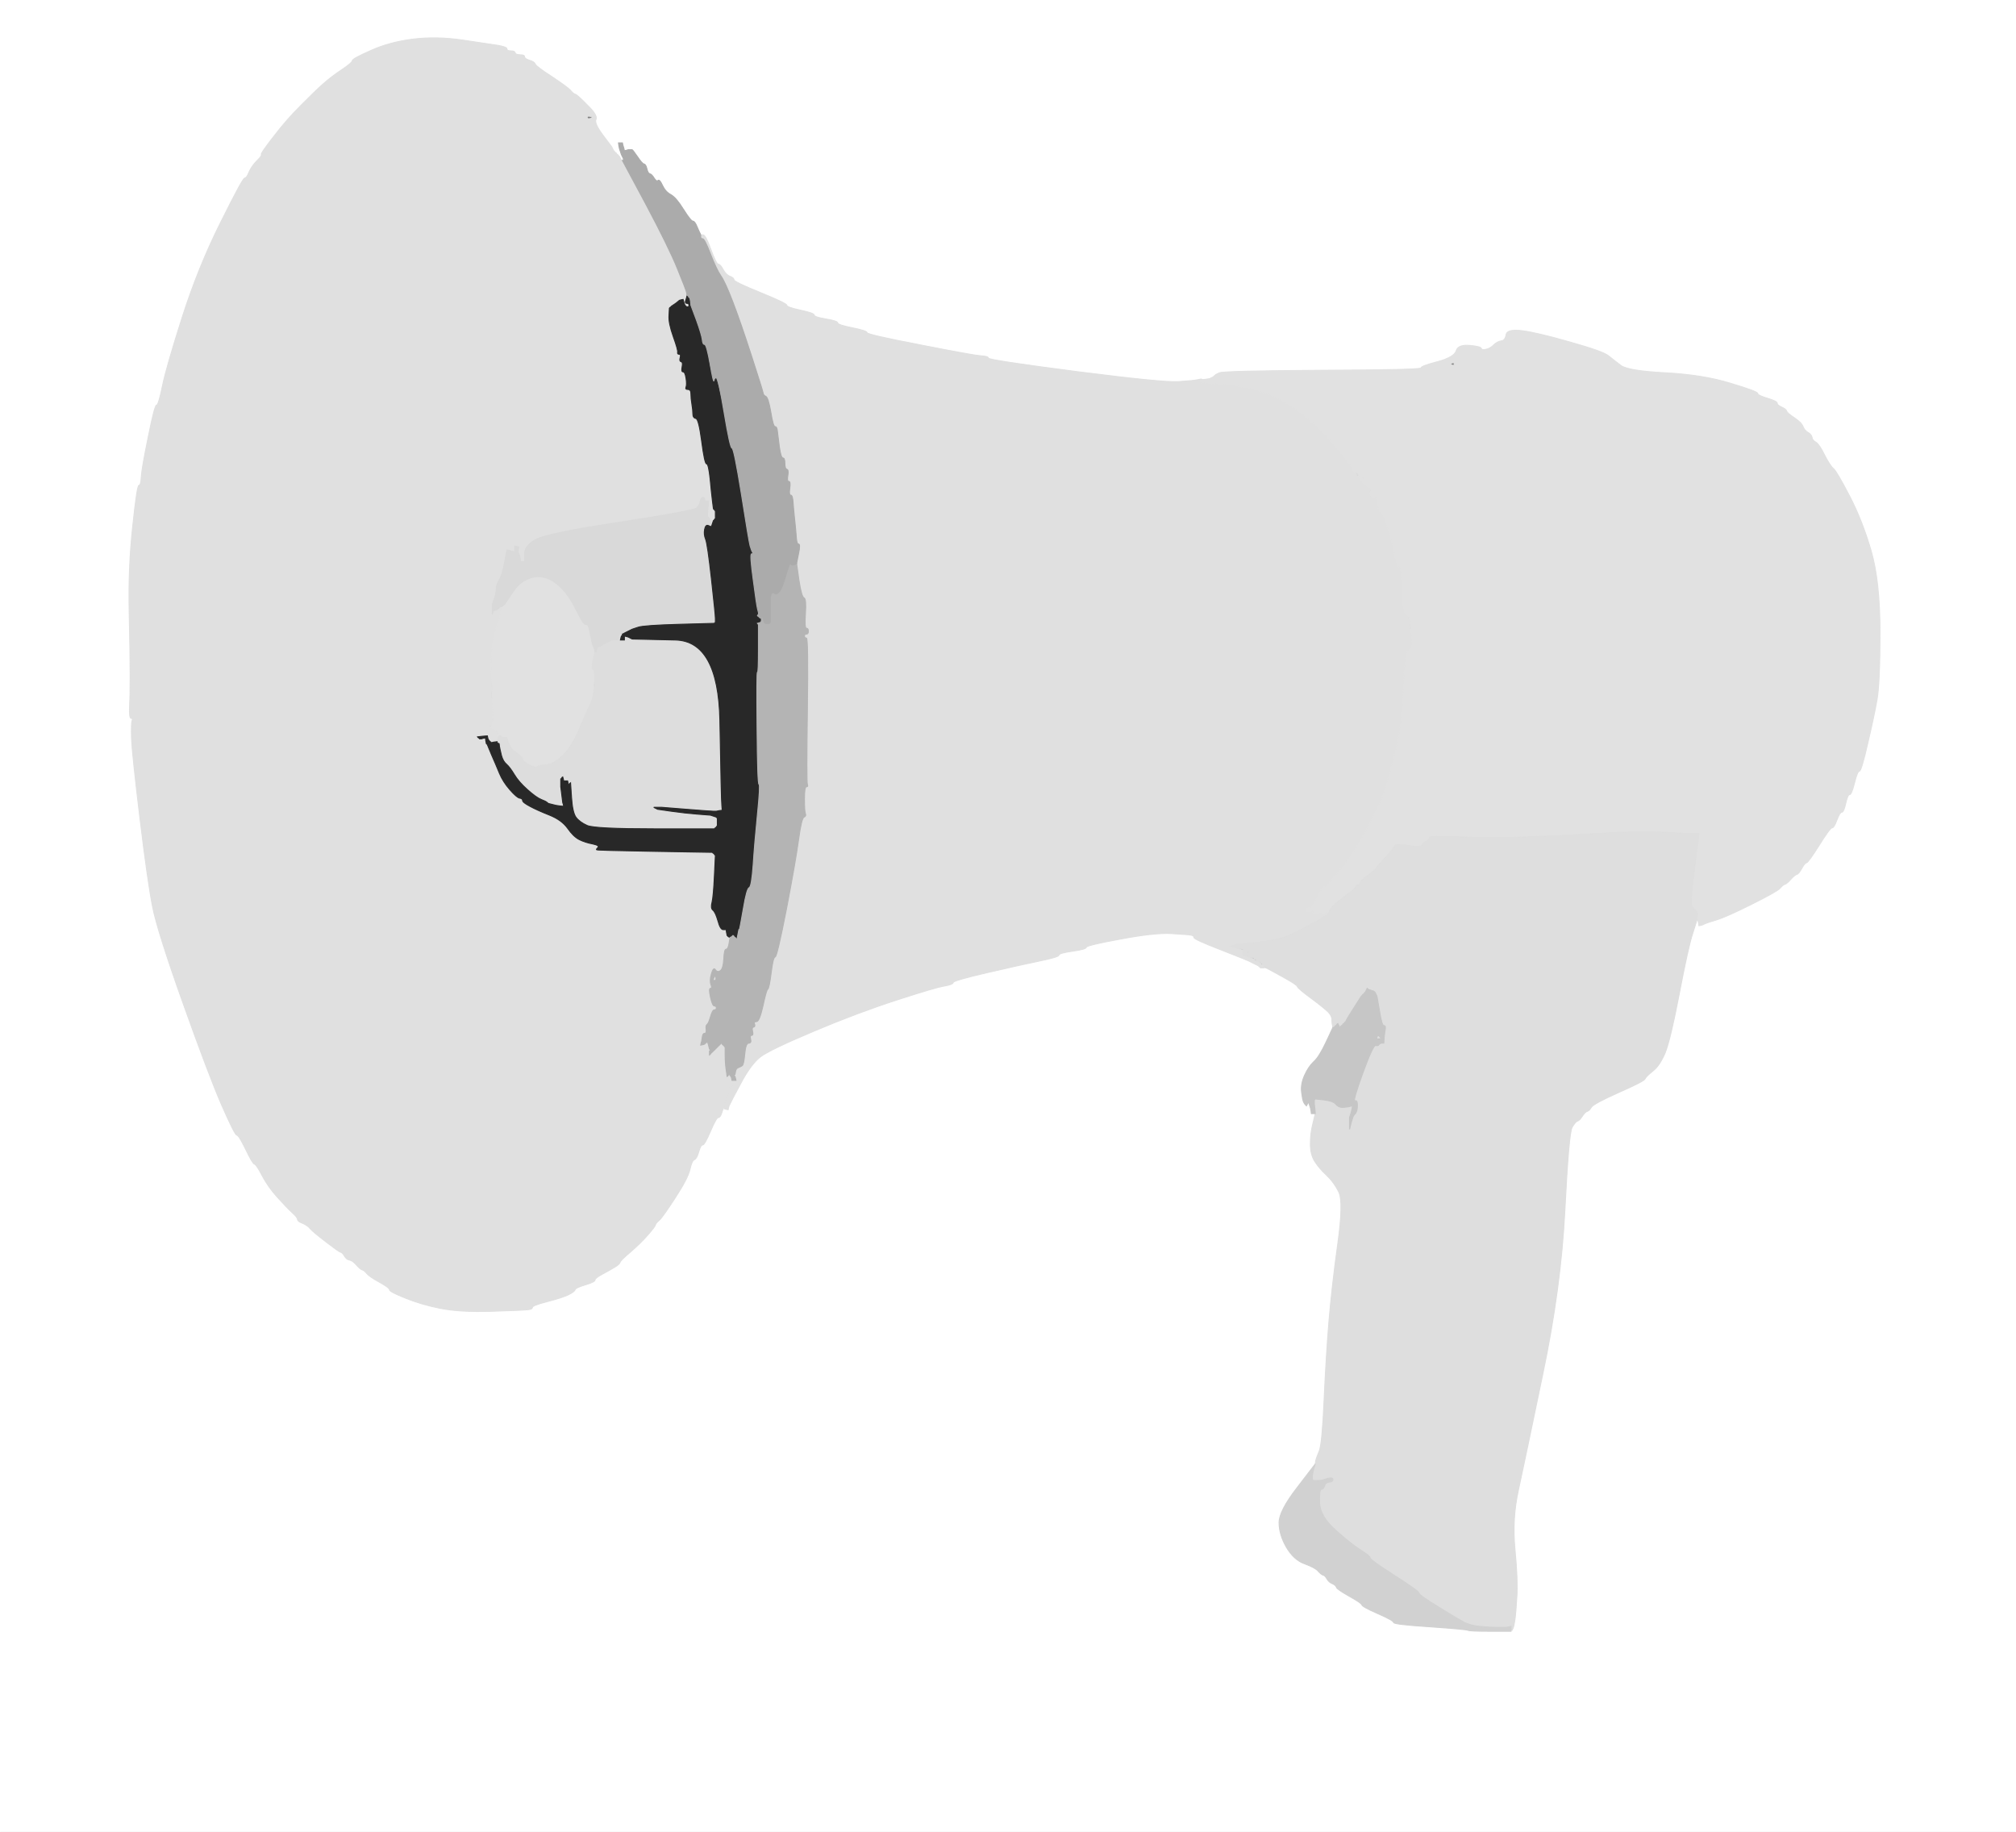
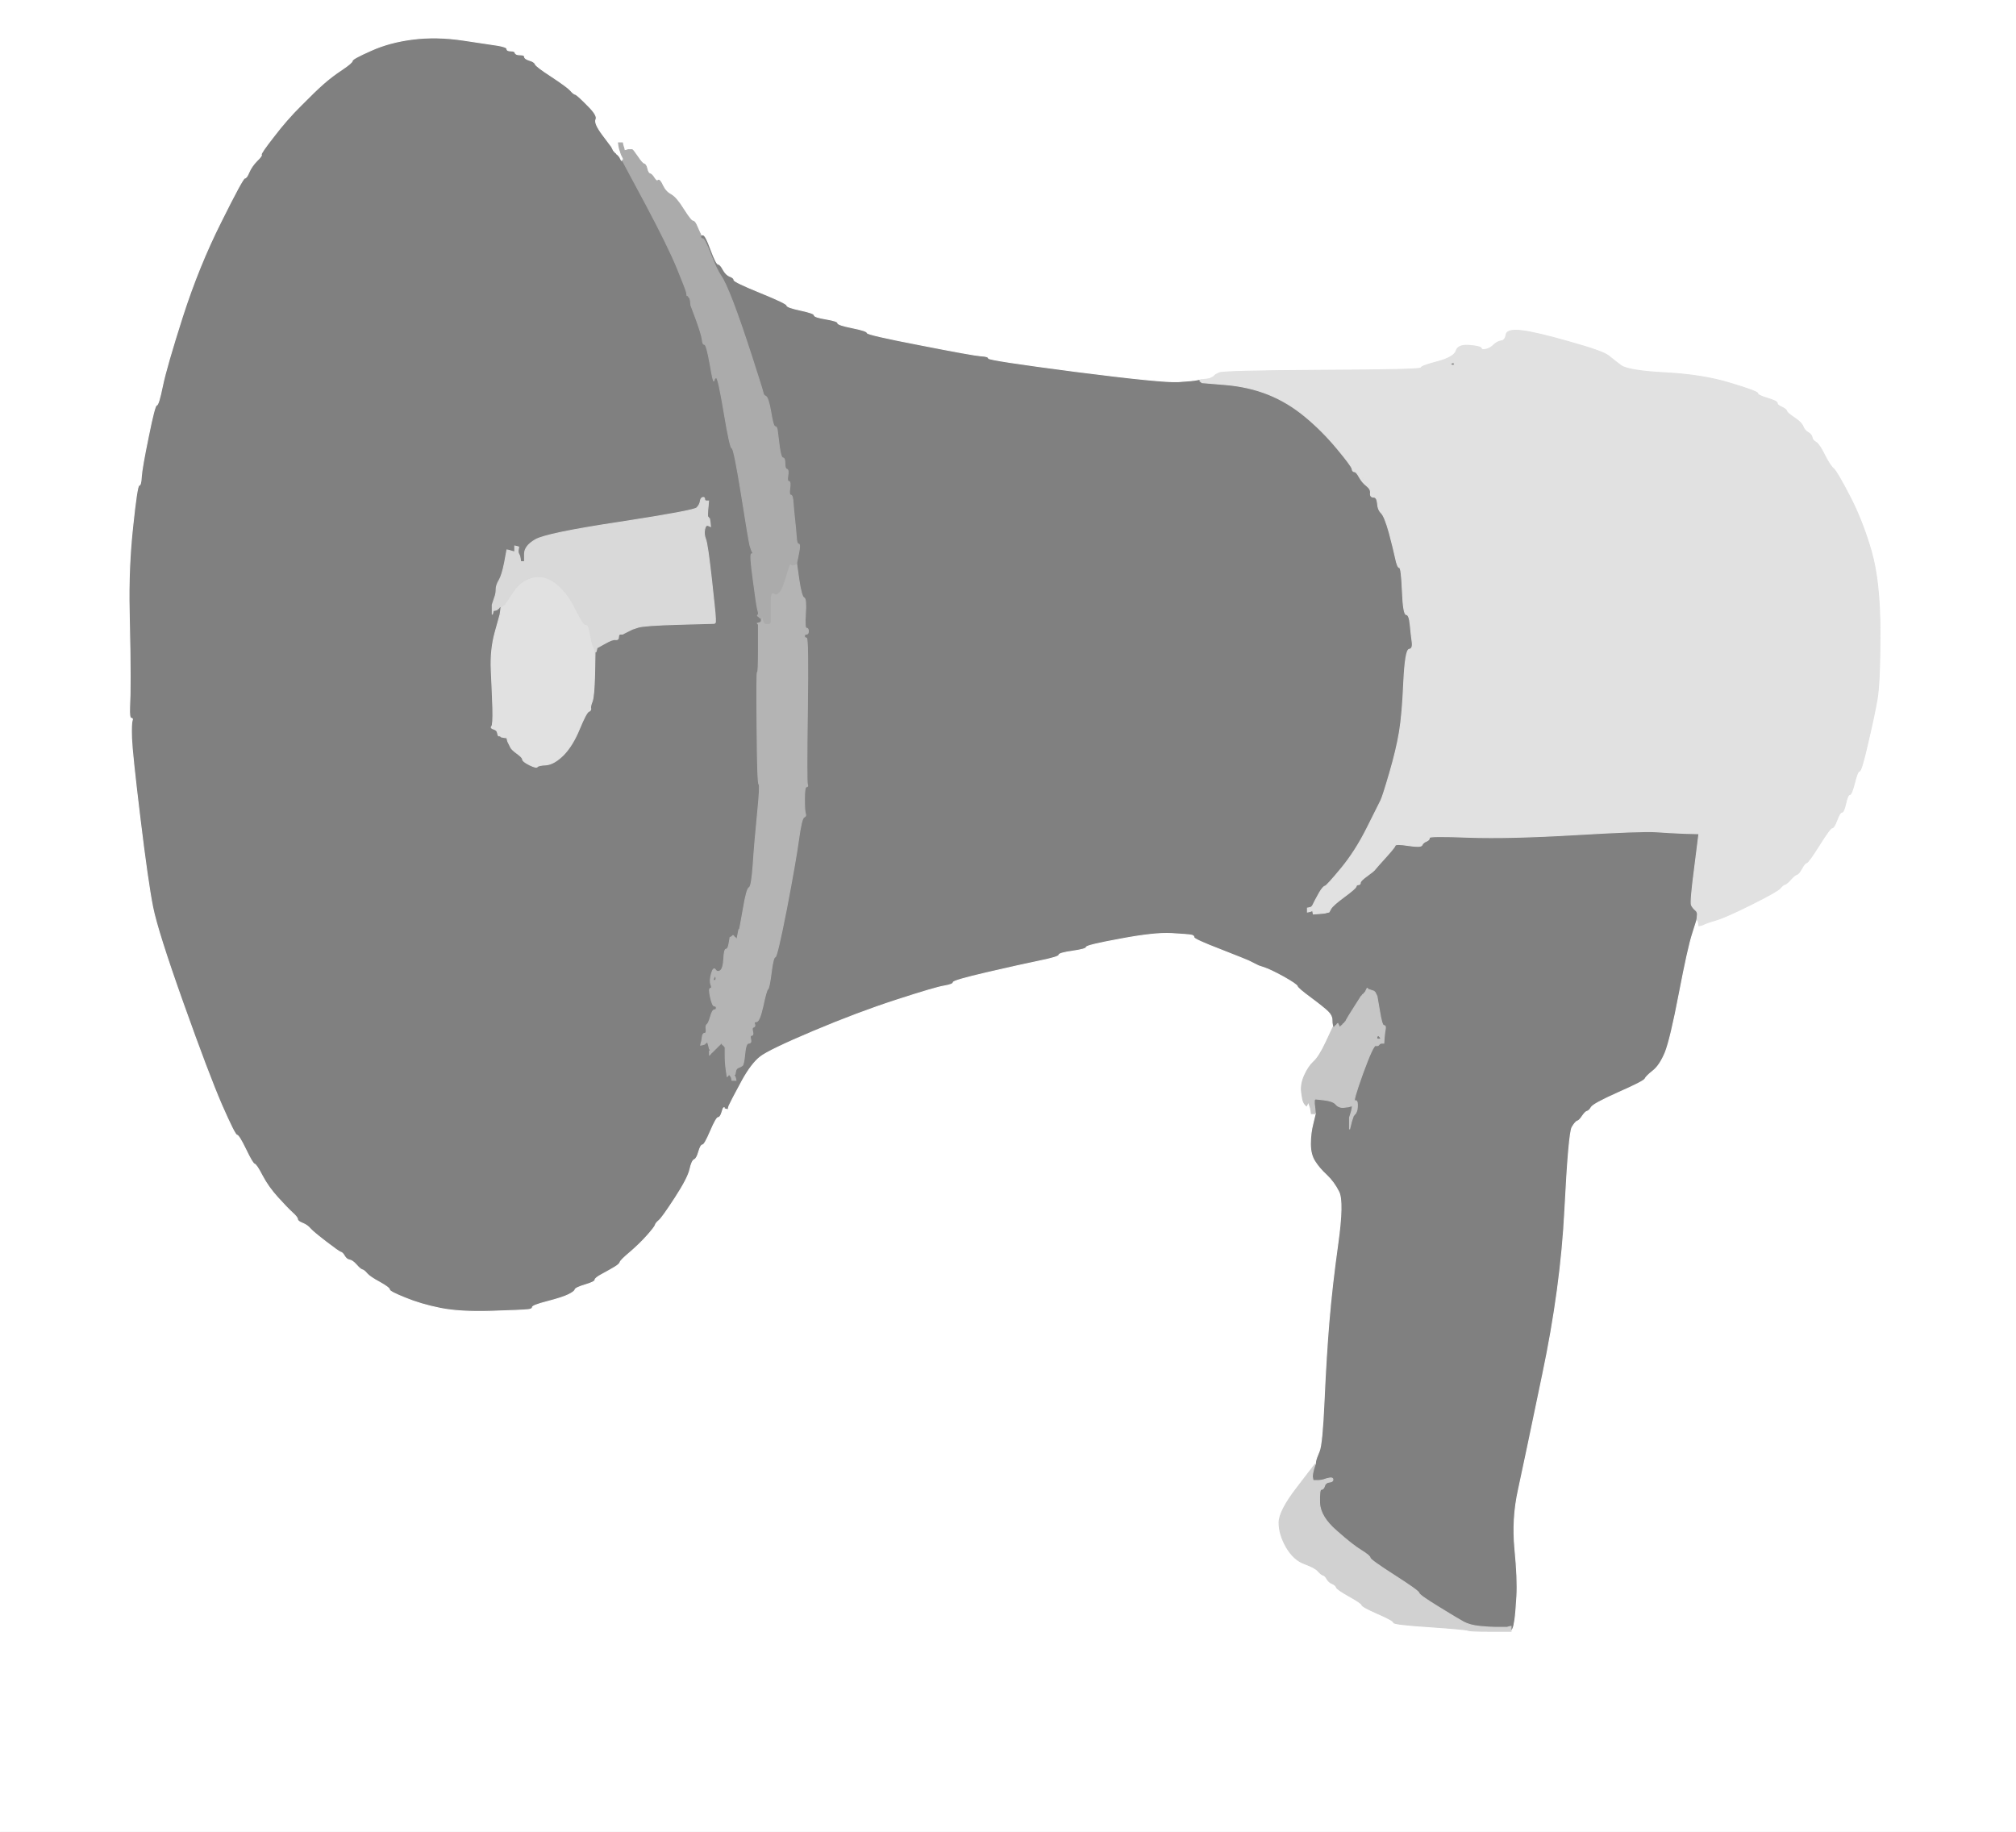
<svg xmlns="http://www.w3.org/2000/svg" width="1030" height="936">
  <rect width="100%" height="100%" fill="#808080" stroke="none" />
  <path style="opacity:1;fill:#FFFFFF;fill-rule:evenodd;stroke:#FFFFFF;stroke-width:0.5px;stroke-linecap:butt;stroke-linejoin:miter;stroke-opacity:1;" d="M 0.0 468.0 L 0.0 0.0 L 515.0 0.0 L 1030.0 0.0 L 1030.0 468.0 L 1030.0 936.0 L 515.0 936.0 L 0.0 936.0 L 0.0 468.0 z  M 308.0 69.0 L 312.5 75.0 L 313.0 76.0 L 313.5 77.0 L 313.8 77.2 L 314.0 77.5 L 314.2 77.8 L 314.5 78.0 L 314.8 78.2 L 315.0 78.5 L 315.2 78.8 L 315.5 79.0 L 315.8 79.2 L 316.0 79.5 L 316.2 79.8 L 316.5 80.0 L 317.0 81.0 L 317.5 82.0 L 317.8 82.0 L 318.0 82.0 L 318.2 82.0 L 318.5 82.0 L 318.5 81.5 L 318.5 81.0 L 318.0 80.0 L 317.5 79.0 L 317.0 77.5 L 316.5 76.0 L 316.2 74.5 L 316.0 73.0 L 317.0 73.0 L 318.0 73.0 L 318.2 74.0 L 318.5 75.0 L 318.8 76.0 L 319.0 77.0 L 320.0 76.8 L 321.0 76.5 L 322.0 76.5 L 323.0 76.5 L 323.2 76.8 L 323.5 77.0 L 325.8 80.2 Q 328.0 83.5 329.0 83.8 Q 330.0 84.0 330.5 86.2 Q 331.0 88.5 332.0 88.8 Q 333.0 89.0 334.2 91.0 Q 335.5 93.0 336.2 92.2 Q 337.0 91.5 338.5 94.8 Q 340.0 98.0 342.8 99.5 Q 345.5 101.0 349.2 107.0 Q 353.0 113.0 354.0 113.0 Q 355.0 113.0 356.2 116.0 Q 357.5 119.0 357.8 119.5 L 358.0 120.0 L 359.2 120.0 Q 360.5 120.0 363.2 127.5 Q 366.0 135.0 367.0 135.0 Q 368.0 135.0 369.5 137.8 Q 371.0 140.5 373.0 141.2 Q 375.0 142.0 375.0 143.0 Q 375.0 144.0 388.5 149.5 Q 402.0 155.0 402.0 156.0 Q 402.0 157.0 409.0 158.5 Q 416.0 160.0 416.0 161.0 Q 416.0 162.0 422.0 163.0 Q 428.0 164.0 428.0 165.0 Q 428.0 166.0 435.5 167.5 Q 443.0 169.0 443.0 170.0 Q 443.0 171.0 470.0 176.2 Q 497.0 181.5 501.0 181.8 Q 505.0 182.0 505.0 183.0 Q 505.0 184.0 549.5 189.8 Q 594.0 195.5 602.0 195.0 Q 610.0 194.5 612.0 194.0 Q 614.0 193.5 614.0 193.8 L 614.0 194.0 L 616.0 193.8 L 618.0 193.5 L 619.0 193.0 L 620.0 192.5 L 620.2 192.2 L 620.5 192.0 L 620.8 191.8 L 621.0 191.5 L 623.0 190.5 Q 625.0 189.5 675.5 189.2 Q 726.0 189.0 726.0 188.0 Q 726.0 187.0 734.5 184.8 Q 743.0 182.5 744.0 179.2 Q 745.0 176.0 750.8 176.5 Q 756.5 177.0 756.8 178.0 Q 757.0 179.0 759.2 178.5 Q 761.5 178.0 763.2 176.2 Q 765.0 174.5 767.0 174.2 Q 769.0 174.0 769.5 171.0 Q 770.0 168.0 777.8 169.0 Q 785.5 170.0 802.2 174.8 Q 819.0 179.5 821.8 181.8 Q 824.5 184.0 828.2 186.8 Q 832.0 189.5 851.0 190.5 Q 870.0 191.5 884.0 195.8 Q 898.0 200.0 898.0 201.0 Q 898.0 202.0 903.0 203.5 Q 908.0 205.0 908.0 206.0 Q 908.0 207.0 910.2 208.0 Q 912.5 209.0 912.8 210.0 Q 913.0 211.0 916.8 213.5 Q 920.5 216.0 921.2 218.0 Q 922.0 220.0 923.8 221.0 Q 925.5 222.0 925.8 223.5 Q 926.0 225.0 927.8 226.0 Q 929.5 227.0 932.2 232.5 Q 935.0 238.0 936.8 239.5 Q 938.5 241.0 945.0 253.5 Q 951.5 266.0 956.0 281.5 Q 960.5 297.0 960.5 323.0 Q 960.5 349.0 959.0 357.5 Q 957.5 366.0 954.2 380.0 Q 951.0 394.0 950.0 394.0 Q 949.0 394.0 947.5 400.0 Q 946.0 406.0 945.0 406.0 Q 944.0 406.0 943.0 410.5 Q 942.0 415.0 941.0 415.0 Q 940.0 415.0 938.5 419.0 Q 937.0 423.0 936.0 423.0 Q 935.0 423.0 929.5 431.8 Q 924.0 440.5 923.0 440.8 Q 922.0 441.0 920.5 443.8 Q 919.0 446.5 918.0 446.8 Q 917.0 447.0 915.0 449.2 Q 913.0 451.5 912.0 451.8 Q 911.0 452.0 909.5 453.8 Q 908.0 455.5 895.0 462.0 Q 882.0 468.5 877.0 470.0 Q 872.0 471.5 871.0 472.0 L 870.0 472.5 L 869.0 472.8 L 868.0 473.0 L 867.8 471.5 Q 867.5 470.0 867.2 470.0 L 867.0 470.0 L 864.8 477.0 Q 862.5 484.0 858.0 507.5 Q 853.5 531.0 850.8 537.8 Q 848.0 544.5 844.5 547.2 Q 841.0 550.0 840.5 551.2 Q 840.0 552.5 827.0 558.2 Q 814.0 564.0 813.0 565.8 Q 812.0 567.5 811.0 567.8 Q 810.0 568.0 808.5 570.2 Q 807.0 572.5 806.0 572.8 Q 805.0 573.0 803.2 576.0 Q 801.5 579.0 799.5 618.5 Q 797.5 658.0 788.2 702.2 Q 779.0 746.5 775.8 761.2 Q 772.5 776.0 774.0 791.5 Q 775.5 807.0 775.0 815.5 Q 774.5 824.0 774.0 827.5 Q 773.5 831.0 773.0 832.0 L 772.5 833.0 L 772.2 833.0 L 772.0 833.0 L 772.0 833.2 L 772.0 833.5 L 761.5 833.5 Q 751.0 833.5 750.0 833.0 Q 749.0 832.5 730.5 831.2 Q 712.0 830.0 712.0 829.0 Q 712.0 828.0 704.0 824.5 Q 696.0 821.0 695.8 820.0 Q 695.5 819.0 689.2 815.5 Q 683.0 812.0 682.8 811.0 Q 682.5 810.0 680.8 809.2 Q 679.0 808.5 678.0 806.8 Q 677.0 805.0 676.0 804.8 Q 675.0 804.5 673.5 802.8 Q 672.0 801.0 666.5 799.0 Q 661.0 797.0 657.2 790.5 Q 653.5 784.0 653.5 778.0 Q 653.5 772.0 662.8 760.0 L 672.0 748.0 L 672.2 746.5 Q 672.5 745.0 674.0 741.5 Q 675.5 738.0 676.5 715.5 Q 677.5 693.0 679.0 675.0 Q 680.5 657.0 683.5 635.5 Q 686.5 614.0 684.0 609.0 Q 681.5 604.0 677.8 600.5 Q 674.0 597.0 671.8 593.5 Q 669.5 590.0 669.5 584.5 Q 669.5 579.0 670.8 574.0 L 672.0 569.0 L 671.5 568.8 Q 671.0 568.5 671.0 568.2 L 671.0 568.0 L 670.8 568.0 Q 670.5 568.0 670.0 567.0 L 669.5 566.0 L 669.0 564.5 L 668.5 563.0 L 668.0 564.0 L 667.5 565.0 L 667.2 564.8 L 667.0 564.5 L 666.8 564.2 L 666.5 564.0 L 666.0 563.0 Q 665.5 562.0 665.0 558.0 Q 664.5 554.0 666.5 549.5 Q 668.5 545.0 671.2 542.5 Q 674.0 540.0 677.5 532.5 L 681.0 525.0 L 680.8 524.0 Q 680.5 523.0 680.5 521.0 Q 680.5 519.0 678.5 517.0 Q 676.5 515.0 669.8 510.0 Q 663.0 505.0 662.8 504.0 Q 662.5 503.0 655.8 499.2 Q 649.0 495.5 646.0 494.5 L 643.0 493.5 L 642.0 493.0 L 641.0 492.5 L 640.0 492.0 L 639.0 491.5 L 638.0 491.0 Q 637.0 490.5 623.5 485.2 Q 610.0 480.0 610.0 479.0 Q 610.0 478.0 608.5 477.8 Q 607.0 477.5 598.5 477.0 Q 590.0 476.5 572.5 479.8 Q 555.0 483.0 555.0 484.0 Q 555.0 485.0 548.0 486.0 Q 541.0 487.0 541.0 488.0 Q 541.0 489.0 531.2 491.0 Q 521.5 493.0 504.2 497.0 Q 487.0 501.0 487.0 502.0 Q 487.0 503.0 482.5 503.8 Q 478.0 504.5 458.0 511.0 Q 438.0 517.5 415.5 527.0 Q 393.0 536.5 388.5 540.0 Q 384.0 543.5 379.2 552.2 L 374.5 561.0 L 374.0 562.0 L 373.5 563.0 L 373.0 564.0 L 372.5 565.0 L 372.2 566.0 L 372.0 567.0 L 371.0 566.8 L 370.0 566.5 L 370.0 566.2 L 370.0 566.0 L 369.8 566.0 Q 369.5 566.0 368.8 568.5 Q 368.0 571.0 367.0 571.0 Q 366.0 571.0 363.0 578.0 Q 360.0 585.0 359.0 585.0 Q 358.0 585.0 357.0 588.5 Q 356.0 592.0 354.8 592.5 Q 353.5 593.0 352.5 597.5 Q 351.5 602.0 345.0 612.0 Q 338.5 622.0 336.8 623.5 Q 335.0 625.0 334.8 626.0 Q 334.5 627.0 330.8 631.2 Q 327.0 635.5 322.0 639.8 Q 317.0 644.0 316.8 645.0 Q 316.5 646.0 314.0 647.5 Q 311.5 649.0 307.8 651.0 Q 304.0 653.0 304.0 654.0 Q 304.0 655.0 299.0 656.5 Q 294.0 658.0 293.8 659.0 Q 293.5 660.0 290.5 661.5 Q 287.5 663.0 279.8 665.0 Q 272.0 667.0 272.0 668.0 Q 272.0 669.0 269.5 669.2 Q 267.0 669.5 251.0 670.0 Q 235.0 670.5 225.0 668.5 Q 215.0 666.5 207.0 663.2 Q 199.0 660.0 199.0 659.0 Q 199.0 658.0 194.0 655.2 Q 189.0 652.5 187.5 650.8 Q 186.0 649.0 185.0 648.8 Q 184.0 648.5 182.0 646.2 Q 180.0 644.0 178.5 643.8 Q 177.0 643.5 176.0 641.8 Q 175.0 640.0 174.0 639.8 Q 173.0 639.5 166.5 634.5 Q 160.0 629.5 158.5 627.8 Q 157.0 626.0 154.5 625.0 Q 152.0 624.0 152.0 623.0 Q 152.0 622.0 149.2 619.5 Q 146.5 617.0 141.8 611.8 Q 137.0 606.5 134.0 600.8 Q 131.0 595.0 130.0 594.8 Q 129.0 594.5 125.5 587.2 Q 122.0 580.0 121.0 580.0 Q 120.0 580.0 113.2 564.5 Q 106.5 549.0 93.5 512.5 Q 80.5 476.0 78.0 463.5 Q 75.5 451.0 71.5 418.0 Q 67.5 385.0 67.2 377.2 Q 67.0 369.5 67.5 368.2 Q 68.0 367.0 67.0 367.0 Q 66.0 367.0 66.2 361.5 Q 66.5 356.0 66.5 345.5 Q 66.5 335.0 66.0 312.5 Q 65.5 290.0 67.8 269.0 Q 70.0 248.0 71.0 248.0 Q 72.0 248.0 72.2 243.5 Q 72.5 239.0 75.8 223.0 Q 79.0 207.0 80.0 207.0 Q 81.0 207.0 83.0 197.2 Q 85.0 187.5 93.2 161.8 Q 101.5 136.0 112.8 113.5 Q 124.0 91.0 125.0 91.0 Q 126.0 91.0 127.2 88.0 Q 128.5 85.0 131.2 82.2 Q 134.0 79.5 133.5 79.0 Q 133.0 78.5 139.8 69.8 Q 146.5 61.0 153.8 53.8 Q 161.0 46.5 165.2 42.8 Q 169.5 39.0 174.8 35.5 Q 180.0 32.0 180.0 31.0 Q 180.0 30.0 189.5 25.8 Q 199.0 21.5 211.0 20.0 Q 223.0 18.5 236.5 20.5 Q 250.0 22.5 254.5 23.2 Q 259.0 24.0 259.0 25.0 Q 259.0 26.0 261.0 26.0 Q 263.0 26.0 263.2 27.0 Q 263.5 28.0 265.8 28.0 Q 268.0 28.0 268.0 29.0 Q 268.0 30.0 270.5 30.8 Q 273.0 31.5 273.5 32.8 Q 274.0 34.0 282.0 39.2 Q 290.0 44.5 291.5 46.2 Q 293.0 48.0 294.0 48.2 Q 295.0 48.5 300.2 53.8 Q 305.5 59.0 304.5 61.0 Q 303.5 63.0 308.0 69.0 z  " />
-   <path style="opacity:1;fill:#E0E0E0;fill-rule:evenodd;stroke:#E0E0E0;stroke-width:0.5px;stroke-linecap:butt;stroke-linejoin:miter;stroke-opacity:1;" d="M 308.0 69.0 L 312.5 75.0 L 313.0 76.0 L 313.5 77.0 L 313.8 77.2 L 314.0 77.5 L 314.2 77.8 L 314.5 78.0 L 314.8 78.2 L 315.0 78.5 L 315.2 78.8 L 315.5 79.0 L 315.8 79.2 L 316.0 79.5 L 316.2 79.8 L 316.5 80.0 L 317.0 81.0 L 317.5 82.0 L 317.8 82.0 L 318.0 82.0 L 329.8 104.0 Q 341.5 126.0 346.0 137.0 Q 350.5 148.0 350.8 149.5 L 351.0 151.0 L 351.0 151.2 Q 351.0 151.5 351.5 151.8 L 352.0 152.0 L 352.2 154.0 L 352.5 156.0 L 352.8 156.0 L 353.0 156.0 L 353.0 156.2 L 353.0 156.5 L 351.5 156.5 Q 350.0 156.5 349.5 154.8 L 349.0 153.0 L 348.0 153.2 L 347.0 153.5 L 346.8 153.8 L 346.5 154.0 L 346.2 154.2 Q 346.0 154.5 344.5 155.5 L 343.0 156.5 L 342.8 156.8 L 342.5 157.0 L 342.2 157.2 L 342.0 157.5 L 343.0 159.2 Q 344.0 161.0 343.0 161.0 Q 342.0 161.0 341.8 163.0 Q 341.5 165.0 344.0 172.0 Q 346.5 179.0 346.2 180.0 Q 346.0 181.0 347.0 181.0 Q 348.0 181.0 347.5 182.8 Q 347.0 184.5 348.0 184.8 Q 349.0 185.0 348.5 187.5 Q 348.0 190.0 349.0 190.0 Q 350.0 190.0 350.5 193.2 Q 351.0 196.5 350.5 197.8 Q 350.0 199.0 351.5 199.0 Q 353.0 199.0 353.0 201.2 Q 353.0 203.5 353.8 208.2 Q 354.5 213.0 355.8 213.5 Q 357.0 214.0 358.5 225.5 Q 360.0 237.0 361.0 237.0 Q 362.0 237.0 362.8 244.5 Q 363.5 252.0 364.0 256.0 L 364.5 260.0 L 364.8 260.2 L 365.0 260.5 L 365.2 260.8 L 365.5 261.0 L 365.5 263.0 L 365.5 265.0 L 365.2 265.2 L 365.0 265.5 L 364.8 265.8 L 364.5 266.0 L 364.0 267.5 L 363.5 269.0 L 363.2 269.0 L 363.0 269.0 L 362.8 267.0 L 362.5 265.0 L 362.2 264.8 L 362.0 264.5 L 361.8 264.2 L 361.5 264.0 L 361.5 262.5 Q 361.5 261.0 361.8 258.5 L 362.0 256.0 L 360.5 256.2 L 359.0 256.5 L 358.8 256.8 L 358.5 257.0 L 358.2 256.8 L 358.0 256.5 L 357.8 256.2 L 357.5 256.0 L 357.5 257.0 Q 357.5 258.0 356.0 259.5 Q 354.5 261.0 316.8 266.8 Q 279.0 272.5 273.5 275.8 Q 268.0 279.0 268.0 283.0 L 268.0 287.0 L 267.0 287.0 L 266.0 287.0 L 265.8 285.5 L 265.5 284.0 L 265.0 283.0 Q 264.5 282.0 264.8 280.8 L 265.0 279.5 L 264.0 279.2 L 263.0 279.0 L 263.0 280.5 L 263.0 282.0 L 262.0 281.8 L 261.0 281.5 L 260.0 281.2 L 259.0 281.0 L 257.8 287.5 Q 256.5 294.0 255.0 296.5 Q 253.5 299.0 253.5 301.0 Q 253.5 303.0 253.0 304.5 L 252.5 306.0 L 252.0 307.5 L 251.5 309.0 L 251.5 311.5 L 251.5 314.0 L 251.8 313.0 L 252.0 312.0 L 253.0 311.8 L 254.0 311.5 L 254.2 311.2 L 254.5 311.0 L 254.8 310.8 L 255.0 310.5 L 255.2 310.2 L 255.5 310.0 L 255.8 310.0 L 256.0 310.0 L 255.8 312.0 L 255.5 314.0 L 253.0 323.0 Q 250.5 332.0 251.0 342.5 Q 251.5 353.0 251.2 355.0 Q 251.0 357.0 252.0 357.0 Q 253.0 357.0 253.0 358.0 Q 253.0 359.0 252.2 359.5 Q 251.5 360.0 252.2 363.5 Q 253.0 367.0 252.0 367.0 Q 251.0 367.0 252.8 371.5 Q 254.5 376.0 254.8 376.0 L 255.0 376.0 L 255.0 376.2 L 255.0 376.5 L 254.8 376.8 L 254.5 377.0 L 255.0 378.0 Q 255.5 379.0 255.2 379.5 L 255.0 380.0 L 252.8 380.5 Q 250.5 381.0 252.0 385.5 Q 253.5 390.0 255.2 394.8 Q 257.0 399.5 260.5 403.5 Q 264.0 407.5 265.5 407.8 Q 267.0 408.0 267.0 409.0 Q 267.0 410.0 270.8 412.0 Q 274.5 414.0 280.8 416.5 Q 287.0 419.0 290.0 423.2 Q 293.0 427.5 296.0 429.0 Q 299.0 430.5 302.8 431.2 Q 306.5 432.0 305.5 433.0 Q 304.5 434.0 304.8 434.2 Q 305.0 434.5 334.5 435.0 L 364.0 435.5 L 364.2 435.8 L 364.5 436.0 L 364.8 436.2 L 365.0 436.5 L 365.2 436.8 L 365.5 437.0 L 365.0 447.5 Q 364.5 458.0 363.8 461.0 Q 363.0 464.0 364.2 465.0 Q 365.5 466.0 366.8 470.5 Q 368.0 475.0 369.5 475.0 L 371.0 475.0 L 371.2 476.5 L 371.5 478.0 L 371.8 478.2 L 372.0 478.5 L 372.5 478.8 L 373.0 479.0 L 372.5 482.0 Q 372.0 485.0 371.0 485.0 Q 370.0 485.0 369.8 490.0 Q 369.5 495.0 368.0 496.0 Q 366.5 497.0 365.5 495.5 Q 364.5 494.0 365.2 497.5 Q 366.0 501.0 365.0 501.0 Q 364.0 501.0 363.2 499.5 Q 362.5 498.0 363.2 501.5 Q 364.0 505.0 363.0 505.0 Q 362.0 505.0 363.0 509.5 Q 364.0 514.0 365.0 514.0 Q 366.0 514.0 366.0 515.0 Q 366.0 516.0 365.0 516.0 Q 364.0 516.0 363.0 519.5 Q 362.0 523.0 361.2 523.5 Q 360.5 524.0 360.8 526.0 Q 361.0 528.0 360.0 528.0 Q 359.0 528.0 359.2 530.0 L 359.5 532.0 L 359.8 532.2 L 360.0 532.5 L 360.5 532.5 L 361.0 532.5 L 361.2 532.2 Q 361.5 532.0 362.0 534.0 L 362.5 536.0 L 362.8 536.2 L 363.0 536.5 L 362.8 536.8 L 362.5 537.0 L 362.5 538.0 L 362.5 539.0 L 362.8 538.8 L 363.0 538.5 L 363.2 538.2 Q 363.5 538.0 365.5 536.0 L 367.5 534.0 L 367.8 533.8 L 368.0 533.5 L 368.2 533.2 L 368.5 533.0 L 368.8 533.2 L 369.0 533.5 L 369.2 533.8 L 369.5 534.0 L 369.8 534.2 L 370.0 534.5 L 370.2 534.8 L 370.5 535.0 L 370.5 539.0 Q 370.5 543.0 370.8 545.0 Q 371.0 547.0 372.0 547.0 Q 373.0 547.0 373.2 548.5 L 373.5 550.0 L 373.8 550.2 Q 374.0 550.5 374.5 550.8 L 375.0 551.0 L 375.0 551.2 Q 375.0 551.5 375.5 551.8 L 376.0 552.0 L 375.5 553.5 Q 375.0 555.0 374.0 555.0 Q 373.0 555.0 372.8 556.5 L 372.5 558.0 L 372.0 559.0 L 371.5 560.0 L 371.0 561.5 L 370.5 563.0 L 370.2 564.0 L 370.0 565.0 L 370.0 565.5 L 370.0 566.0 L 369.8 566.0 Q 369.5 566.0 368.8 568.5 Q 368.0 571.0 367.0 571.0 Q 366.0 571.0 363.0 578.0 Q 360.0 585.0 359.0 585.0 Q 358.0 585.0 357.0 588.5 Q 356.0 592.0 354.8 592.5 Q 353.5 593.0 352.5 597.5 Q 351.5 602.0 345.0 612.0 Q 338.5 622.0 336.8 623.5 Q 335.0 625.0 334.8 626.0 Q 334.5 627.0 330.8 631.2 Q 327.0 635.5 322.0 639.8 Q 317.0 644.0 316.8 645.0 Q 316.5 646.0 314.0 647.5 Q 311.5 649.0 307.8 651.0 Q 304.0 653.0 304.0 654.0 Q 304.0 655.0 299.0 656.5 Q 294.0 658.0 293.8 659.0 Q 293.5 660.0 290.5 661.5 Q 287.5 663.0 279.8 665.0 Q 272.0 667.0 272.0 668.0 Q 272.0 669.0 269.5 669.2 Q 267.0 669.5 251.0 670.0 Q 235.0 670.5 225.0 668.5 Q 215.0 666.5 207.0 663.2 Q 199.0 660.0 199.0 659.0 Q 199.0 658.0 194.0 655.2 Q 189.0 652.5 187.5 650.8 Q 186.0 649.0 185.0 648.8 Q 184.0 648.5 182.0 646.2 Q 180.0 644.0 178.5 643.8 Q 177.0 643.5 176.0 641.8 Q 175.0 640.0 174.0 639.8 Q 173.0 639.5 166.5 634.5 Q 160.0 629.5 158.5 627.8 Q 157.0 626.0 154.5 625.0 Q 152.0 624.0 152.0 623.0 Q 152.0 622.0 149.2 619.5 Q 146.5 617.0 141.8 611.8 Q 137.0 606.5 134.0 600.8 Q 131.0 595.0 130.0 594.8 Q 129.0 594.5 125.5 587.2 Q 122.0 580.0 121.0 580.0 Q 120.0 580.0 113.2 564.5 Q 106.5 549.0 93.5 512.5 Q 80.5 476.0 78.0 463.5 Q 75.5 451.0 71.5 418.0 Q 67.5 385.0 67.2 377.2 Q 67.0 369.5 67.5 368.2 Q 68.0 367.0 67.0 367.0 Q 66.0 367.0 66.2 361.5 Q 66.5 356.0 66.5 345.5 Q 66.5 335.0 66.0 312.5 Q 65.5 290.0 67.8 269.0 Q 70.0 248.0 71.0 248.0 Q 72.0 248.0 72.2 243.5 Q 72.5 239.0 75.8 223.0 Q 79.0 207.0 80.0 207.0 Q 81.0 207.0 83.0 197.2 Q 85.0 187.5 93.2 161.8 Q 101.5 136.0 112.8 113.5 Q 124.0 91.0 125.0 91.0 Q 126.0 91.0 127.2 88.0 Q 128.5 85.0 131.2 82.2 Q 134.0 79.5 133.5 79.0 Q 133.0 78.5 139.8 69.8 Q 146.5 61.0 153.8 53.8 Q 161.0 46.5 165.2 42.8 Q 169.5 39.0 174.8 35.5 Q 180.0 32.0 180.0 31.0 Q 180.0 30.0 189.5 25.8 Q 199.0 21.5 211.0 20.0 Q 223.0 18.5 236.5 20.5 Q 250.0 22.5 254.5 23.2 Q 259.0 24.0 259.0 25.0 Q 259.0 26.0 261.0 26.0 Q 263.0 26.0 263.2 27.0 Q 263.5 28.0 265.8 28.0 Q 268.0 28.0 268.0 29.0 Q 268.0 30.0 270.5 30.8 Q 273.0 31.5 273.5 32.8 Q 274.0 34.0 282.0 39.2 Q 290.0 44.5 291.5 46.2 Q 293.0 48.0 294.0 48.2 Q 295.0 48.5 300.2 53.8 Q 305.5 59.0 304.5 61.0 Q 303.5 63.0 308.0 69.0 z  M 301.8 59.5 Q 303.5 60.0 301.8 60.5 Q 300.0 61.0 300.0 60.0 Q 300.0 59.0 301.8 59.5 z  M 353.2 209.8 Q 353.0 209.5 353.2 209.2 Q 353.5 209.0 353.5 209.5 Q 353.5 210.0 353.2 209.8 z  M 250.2 371.2 Q 250.5 371.0 250.8 371.2 Q 251.0 371.5 250.5 371.5 Q 250.0 371.5 250.2 371.2 z  M 244.2 376.8 L 244.0 376.5 L 246.5 376.2 L 249.0 376.0 L 248.8 377.5 Q 248.5 379.0 248.2 378.0 L 248.0 377.0 L 247.0 377.2 L 246.0 377.5 L 245.5 377.5 L 245.0 377.5 L 244.8 377.2 L 244.5 377.0 L 244.2 376.8 z  M 371.2 549.2 Q 371.5 549.0 371.8 549.2 L 372.0 549.5 L 371.5 549.5 Q 371.0 549.5 371.2 549.2 z  " />
-   <path style="opacity:1;fill:#E0E0E0;fill-rule:evenodd;stroke:#E0E0E0;stroke-width:0.5px;stroke-linecap:butt;stroke-linejoin:miter;stroke-opacity:1;" d="M 614.0 193.8 L 614.0 194.0 L 613.5 194.2 L 613.0 194.5 L 613.2 194.8 L 613.5 195.0 L 613.8 195.2 L 614.0 195.5 L 626.0 196.5 Q 638.0 197.5 648.0 201.5 Q 658.0 205.5 666.8 212.8 Q 675.5 220.0 683.0 229.0 Q 690.5 238.0 690.8 239.5 Q 691.0 241.0 692.0 241.0 Q 693.0 241.0 693.0 242.0 Q 693.0 243.0 695.2 244.0 Q 697.5 245.0 699.0 248.5 Q 700.5 252.0 700.2 253.0 Q 700.0 254.0 701.8 254.0 Q 703.5 254.0 703.8 257.2 Q 704.0 260.5 705.8 262.2 Q 707.5 264.0 709.8 272.2 Q 712.0 280.5 713.0 285.2 Q 714.0 290.0 715.0 290.0 Q 716.0 290.0 718.5 307.2 Q 721.0 324.5 721.5 328.0 Q 722.0 331.5 720.0 331.8 Q 718.0 332.0 717.2 348.5 Q 716.5 365.0 715.0 374.0 Q 713.5 383.0 710.0 395.0 Q 706.5 407.0 705.5 409.0 Q 704.5 411.0 698.5 423.0 Q 692.5 435.0 685.2 443.8 Q 678.0 452.5 677.0 452.8 Q 676.0 453.0 674.2 456.0 Q 672.5 459.0 672.0 460.0 L 671.5 461.0 L 671.0 462.0 L 670.5 463.0 L 670.5 464.0 L 670.5 465.0 L 670.8 466.0 L 671.0 467.0 L 674.0 466.8 L 677.0 466.5 L 678.0 466.2 L 679.0 466.0 L 678.8 466.5 L 678.5 467.0 L 678.2 467.2 L 678.0 467.5 L 677.0 468.0 L 676.0 468.5 L 675.8 468.8 L 675.5 469.0 L 675.2 469.2 L 675.0 469.5 L 674.0 470.0 Q 673.0 470.5 667.5 473.5 Q 662.0 476.5 657.0 478.5 Q 652.0 480.5 642.0 481.5 L 632.0 482.5 L 630.5 483.0 L 629.0 483.5 L 630.5 484.0 L 632.0 484.5 L 635.0 485.5 Q 638.0 486.5 636.5 487.0 Q 635.0 487.5 636.0 488.0 Q 637.0 488.5 637.5 488.8 L 638.0 489.0 L 638.2 489.0 Q 638.5 489.0 638.8 489.2 L 639.0 489.5 L 640.0 489.8 L 641.0 490.0 L 641.0 490.2 L 641.0 490.5 L 641.5 490.8 L 642.0 491.0 L 642.2 491.0 L 642.5 491.0 L 642.8 491.2 L 643.0 491.5 L 643.5 491.8 L 644.0 492.0 L 644.0 492.2 L 644.0 492.5 L 644.5 492.8 L 645.0 493.0 L 645.2 493.0 L 645.5 493.0 L 645.8 493.5 L 646.0 494.0 L 646.0 494.2 L 646.0 494.5 L 645.0 494.5 L 644.0 494.5 L 643.8 494.2 L 643.5 494.0 L 643.2 493.8 L 643.0 493.5 L 642.0 493.0 L 641.0 492.5 L 640.0 492.0 L 639.0 491.5 L 638.0 491.0 Q 637.0 490.5 623.5 485.2 Q 610.0 480.0 610.0 479.0 Q 610.0 478.0 608.5 477.8 Q 607.0 477.5 598.5 477.0 Q 590.0 476.5 572.5 479.8 Q 555.0 483.0 555.0 484.0 Q 555.0 485.0 548.0 486.0 Q 541.0 487.0 541.0 488.0 Q 541.0 489.0 531.2 491.0 Q 521.5 493.0 504.2 497.0 Q 487.0 501.0 487.0 502.0 Q 487.0 503.0 482.5 503.8 Q 478.0 504.5 458.0 511.0 Q 438.0 517.5 415.5 527.0 Q 393.0 536.5 388.5 540.0 Q 384.0 543.5 379.2 552.2 L 374.5 561.0 L 374.0 562.0 L 373.5 563.0 L 373.0 564.0 L 372.5 565.0 L 372.2 566.0 L 372.0 567.0 L 371.0 566.8 L 370.0 566.5 L 370.0 566.2 L 370.0 566.0 L 370.0 565.5 L 370.0 565.0 L 370.2 564.0 L 370.5 563.0 L 371.0 561.5 L 371.5 560.0 L 372.0 559.0 L 372.5 558.0 L 372.8 556.5 Q 373.0 555.0 374.0 555.0 Q 375.0 555.0 375.5 553.5 L 376.0 552.0 L 375.8 551.5 Q 375.5 551.0 375.2 551.0 L 375.0 551.0 L 375.2 550.0 L 375.5 549.0 L 375.8 547.5 Q 376.0 546.0 377.2 545.5 Q 378.5 545.0 379.2 544.5 Q 380.0 544.0 380.5 538.5 Q 381.0 533.0 382.5 533.0 Q 384.0 533.0 383.5 531.0 Q 383.0 529.0 384.0 529.0 Q 385.0 529.0 384.5 527.0 Q 384.0 525.0 385.0 524.8 Q 386.0 524.5 385.5 523.2 Q 385.0 522.0 386.5 522.0 Q 388.0 522.0 389.8 514.0 Q 391.5 506.0 392.2 505.5 Q 393.0 505.0 394.0 497.0 Q 395.0 489.0 396.0 489.0 Q 397.0 489.0 401.8 464.5 Q 406.5 440.0 408.0 429.0 Q 409.5 418.0 410.8 417.5 Q 412.0 417.0 411.5 415.8 Q 411.0 414.5 411.0 408.2 Q 411.0 402.0 412.0 402.0 Q 413.0 402.0 412.5 400.8 Q 412.0 399.5 412.5 362.8 Q 413.0 326.0 412.0 326.0 Q 411.0 326.0 411.0 324.0 Q 411.0 322.0 412.0 321.8 Q 413.0 321.5 412.0 321.2 Q 411.0 321.0 411.5 313.5 Q 412.0 306.0 410.8 305.5 Q 409.5 305.0 408.2 296.5 L 407.0 288.0 L 407.0 287.8 Q 407.0 287.5 408.0 282.8 Q 409.0 278.0 408.0 278.0 Q 407.0 278.0 406.8 274.0 Q 406.5 270.0 406.0 265.5 Q 405.5 261.0 405.2 257.0 Q 405.0 253.0 404.0 253.0 Q 403.0 253.0 403.5 249.5 Q 404.0 246.0 403.0 246.0 Q 402.0 246.0 402.5 243.0 Q 403.0 240.0 402.0 239.8 Q 401.0 239.5 401.0 236.8 Q 401.0 234.0 400.0 234.0 Q 399.0 234.0 398.2 228.5 Q 397.5 223.0 397.2 220.5 Q 397.0 218.0 396.0 218.0 Q 395.0 218.0 393.8 210.5 Q 392.5 203.0 391.2 202.5 Q 390.0 202.0 389.8 200.5 Q 389.5 199.0 384.0 182.0 Q 378.5 165.0 374.5 154.5 Q 370.5 144.0 368.2 140.8 Q 366.0 137.5 363.0 129.8 Q 360.0 122.0 359.0 122.0 Q 358.0 122.0 358.0 121.0 L 358.0 120.0 L 359.2 120.0 Q 360.5 120.0 363.2 127.5 Q 366.0 135.0 367.0 135.0 Q 368.0 135.0 369.5 137.8 Q 371.0 140.5 373.0 141.2 Q 375.0 142.0 375.0 143.0 Q 375.0 144.0 388.5 149.5 Q 402.0 155.0 402.0 156.0 Q 402.0 157.0 409.0 158.5 Q 416.0 160.0 416.0 161.0 Q 416.0 162.0 422.0 163.0 Q 428.0 164.0 428.0 165.0 Q 428.0 166.0 435.5 167.5 Q 443.0 169.0 443.0 170.0 Q 443.0 171.0 470.0 176.2 Q 497.0 181.5 501.0 181.8 Q 505.0 182.0 505.0 183.0 Q 505.0 184.0 549.5 189.8 Q 594.0 195.5 602.0 195.0 Q 610.0 194.5 612.0 194.0 Q 614.0 193.5 614.0 193.8 z  M 695.2 245.8 Q 695.0 245.5 695.2 245.2 Q 695.5 245.0 695.5 245.5 Q 695.5 246.0 695.2 245.8 z  " />
  <path style="opacity:1;fill:#E1E1E1;fill-rule:evenodd;stroke:#E1E1E1;stroke-width:0.5px;stroke-linecap:butt;stroke-linejoin:miter;stroke-opacity:1;" d="M 871.0 472.0 L 870.0 472.5 L 869.0 472.8 L 868.0 473.0 L 867.8 471.5 Q 867.5 470.0 867.2 470.0 L 867.0 470.0 L 867.0 469.8 Q 867.0 469.5 867.2 467.8 Q 867.5 466.0 866.2 465.0 Q 865.0 464.0 864.2 462.5 Q 863.5 461.0 865.8 443.5 L 868.0 426.0 L 860.5 425.8 Q 853.0 425.5 846.0 425.0 Q 839.0 424.5 805.0 426.5 Q 771.0 428.5 750.5 427.8 Q 730.0 427.0 730.2 428.0 Q 730.5 429.0 728.8 429.8 Q 727.0 430.5 726.5 431.8 Q 726.0 433.0 719.5 432.0 Q 713.0 431.0 712.8 432.0 Q 712.5 433.0 707.8 438.2 Q 703.0 443.5 702.5 444.2 Q 702.0 445.0 698.5 447.5 Q 695.0 450.0 695.0 451.0 Q 695.0 452.0 694.0 452.0 Q 693.0 452.0 692.8 453.0 Q 692.5 454.0 686.8 458.2 Q 681.0 462.5 680.0 464.2 L 679.0 466.0 L 678.0 466.2 L 677.0 466.5 L 674.0 466.8 L 671.0 467.0 L 670.8 466.0 L 670.5 465.0 L 670.2 465.2 L 670.0 465.5 L 669.0 465.8 L 668.0 466.0 L 668.0 465.0 L 668.0 464.0 L 669.0 463.8 L 670.0 463.5 L 670.2 463.2 L 670.5 463.0 L 671.0 462.0 L 671.5 461.0 L 672.0 460.0 Q 672.5 459.0 674.2 456.0 Q 676.0 453.0 677.0 452.8 Q 678.0 452.5 685.2 443.8 Q 692.5 435.0 698.5 423.0 Q 704.5 411.0 705.5 409.0 Q 706.5 407.0 710.0 395.0 Q 713.5 383.0 715.0 374.0 Q 716.5 365.0 717.2 348.5 Q 718.0 332.0 720.0 331.8 Q 722.0 331.5 721.5 328.0 Q 721.0 324.5 720.5 319.2 Q 720.0 314.0 718.5 314.0 Q 717.0 314.0 716.5 302.0 Q 716.0 290.0 715.0 290.0 Q 714.0 290.0 713.0 285.2 Q 712.0 280.5 709.8 272.2 Q 707.5 264.0 705.8 262.2 Q 704.0 260.5 703.8 257.2 Q 703.5 254.0 701.8 254.0 Q 700.0 254.0 700.2 252.0 Q 700.5 250.0 698.2 248.2 Q 696.0 246.5 694.5 243.8 Q 693.0 241.0 692.0 241.0 Q 691.0 241.0 690.8 239.5 Q 690.5 238.0 683.0 229.0 Q 675.5 220.0 666.8 212.8 Q 658.0 205.5 648.0 201.5 Q 638.0 197.5 626.0 196.5 L 614.0 195.5 L 613.8 195.2 L 613.5 195.0 L 613.2 194.8 L 613.0 194.5 L 613.5 194.2 L 614.0 194.0 L 616.0 193.8 L 618.0 193.5 L 619.0 193.0 L 620.0 192.5 L 620.2 192.2 L 620.5 192.0 L 620.8 191.8 L 621.0 191.5 L 623.0 190.5 Q 625.0 189.5 675.5 189.2 Q 726.0 189.0 726.0 188.0 Q 726.0 187.0 734.5 184.8 Q 743.0 182.5 744.0 179.2 Q 745.0 176.0 750.8 176.5 Q 756.5 177.0 756.8 178.0 Q 757.0 179.0 759.2 178.5 Q 761.5 178.0 763.2 176.2 Q 765.0 174.5 767.0 174.2 Q 769.0 174.0 769.5 171.0 Q 770.0 168.0 777.8 169.0 Q 785.5 170.0 802.2 174.8 Q 819.0 179.5 821.8 181.8 Q 824.5 184.0 828.2 186.8 Q 832.0 189.5 851.0 190.5 Q 870.0 191.5 884.0 195.8 Q 898.0 200.0 898.0 201.0 Q 898.0 202.0 903.0 203.5 Q 908.0 205.0 908.0 206.0 Q 908.0 207.0 910.2 208.0 Q 912.5 209.0 912.8 210.0 Q 913.0 211.0 916.8 213.5 Q 920.5 216.0 921.2 218.0 Q 922.0 220.0 923.8 221.0 Q 925.5 222.0 925.8 223.5 Q 926.0 225.0 927.8 226.0 Q 929.5 227.0 932.2 232.5 Q 935.0 238.0 936.8 239.5 Q 938.5 241.0 945.0 253.5 Q 951.5 266.0 956.0 281.5 Q 960.5 297.0 960.5 323.0 Q 960.5 349.0 959.0 357.5 Q 957.5 366.0 954.2 380.0 Q 951.0 394.0 950.0 394.0 Q 949.0 394.0 947.5 400.0 Q 946.0 406.0 945.0 406.0 Q 944.0 406.0 943.0 410.5 Q 942.0 415.0 941.0 415.0 Q 940.0 415.0 938.5 419.0 Q 937.0 423.0 936.0 423.0 Q 935.0 423.0 929.5 431.8 Q 924.0 440.5 923.0 440.8 Q 922.0 441.0 920.5 443.8 Q 919.0 446.5 918.0 446.8 Q 917.0 447.0 915.0 449.2 Q 913.0 451.5 912.0 451.8 Q 911.0 452.0 909.5 453.8 Q 908.0 455.5 895.0 462.0 Q 882.0 468.5 877.0 470.0 Q 872.0 471.5 871.0 472.0 z  M 741.8 185.5 Q 743.0 185.0 743.0 186.0 Q 743.0 187.0 741.8 186.5 Q 740.5 186.0 741.8 185.5 z  M 696.2 244.8 Q 696.0 244.5 696.2 244.2 Q 696.5 244.0 696.5 244.5 Q 696.5 245.0 696.2 244.8 z  " />
-   <path style="opacity:1;fill:#DEDEDE;fill-rule:evenodd;stroke:#DEDEDE;stroke-width:0.5px;stroke-linecap:butt;stroke-linejoin:miter;stroke-opacity:1;" d="M 860.5 425.8 L 868.0 426.0 L 865.8 443.5 Q 863.5 461.0 864.2 462.5 Q 865.0 464.0 866.2 465.0 Q 867.5 466.0 867.2 467.8 Q 867.0 469.5 867.0 469.8 L 867.0 470.0 L 864.8 477.0 Q 862.5 484.0 858.0 507.5 Q 853.5 531.0 850.8 537.8 Q 848.0 544.5 844.5 547.2 Q 841.0 550.0 840.5 551.2 Q 840.0 552.5 827.0 558.2 Q 814.0 564.0 813.0 565.8 Q 812.0 567.5 811.0 567.8 Q 810.0 568.0 808.5 570.2 Q 807.0 572.5 806.0 572.8 Q 805.0 573.0 803.2 576.0 Q 801.5 579.0 799.5 618.5 Q 797.5 658.0 788.2 702.2 Q 779.0 746.5 775.8 761.2 Q 772.5 776.0 774.0 791.5 Q 775.5 807.0 775.0 815.5 Q 774.5 824.0 774.0 827.5 Q 773.5 831.0 773.0 832.0 L 772.5 833.0 L 772.2 833.0 L 772.0 833.0 L 772.0 832.0 L 772.0 831.0 L 771.0 831.2 L 770.0 831.5 L 769.5 831.5 L 769.0 831.5 L 768.0 831.5 L 767.0 831.5 L 764.0 831.5 Q 761.0 831.5 756.0 831.0 Q 751.0 830.5 747.8 828.8 Q 744.5 827.0 734.8 821.0 Q 725.0 815.0 725.0 814.0 Q 725.0 813.0 712.5 805.0 Q 700.0 797.0 700.0 796.0 Q 700.0 795.0 695.5 792.2 Q 691.0 789.5 682.8 782.2 Q 674.5 775.0 674.2 768.0 Q 674.0 761.0 675.0 761.0 Q 676.0 761.0 676.5 759.8 L 677.0 758.5 L 677.2 758.2 L 677.5 758.0 L 677.8 757.8 L 678.0 757.5 L 678.2 757.2 L 678.5 757.0 L 678.5 756.0 L 678.5 755.0 L 678.2 755.2 L 678.0 755.5 L 676.5 756.0 Q 675.0 756.5 673.0 756.5 L 671.0 756.5 L 670.8 756.2 L 670.5 756.0 L 670.5 754.5 Q 670.5 753.0 671.2 750.5 L 672.0 748.0 L 672.2 746.5 Q 672.5 745.0 674.0 741.5 Q 675.5 738.0 676.5 715.5 Q 677.5 693.0 679.0 675.0 Q 680.5 657.0 683.5 635.5 Q 686.5 614.0 684.0 609.0 Q 681.5 604.0 677.8 600.5 Q 674.0 597.0 671.8 593.5 Q 669.5 590.0 669.5 584.5 Q 669.5 579.0 670.8 574.0 L 672.0 569.0 L 671.8 568.5 Q 671.5 568.0 671.2 568.0 L 671.0 568.0 L 671.0 567.8 Q 671.0 567.5 671.2 565.8 L 671.5 564.0 L 671.5 563.0 L 671.5 562.0 L 671.8 561.8 L 672.0 561.5 L 676.5 562.0 Q 681.0 562.5 682.5 564.2 Q 684.0 566.0 686.5 565.8 L 689.0 565.5 L 689.2 565.2 L 689.5 565.0 L 690.0 564.0 Q 690.5 563.0 696.0 548.5 Q 701.5 534.0 702.8 534.2 Q 704.0 534.5 704.5 533.8 Q 705.0 533.0 706.0 533.0 L 707.0 533.0 L 706.8 531.5 Q 706.5 530.0 704.8 530.5 Q 703.0 531.0 703.8 529.5 Q 704.5 528.0 705.5 528.0 Q 706.5 528.0 707.2 526.0 Q 708.0 524.0 707.0 524.0 Q 706.0 524.0 704.8 516.5 L 703.5 509.0 L 703.0 508.0 L 702.5 507.0 L 702.2 506.8 L 702.0 506.5 L 700.5 506.0 L 699.0 505.5 L 698.8 505.2 L 698.5 505.0 L 698.0 506.0 L 697.5 507.0 L 697.2 507.2 L 697.0 507.5 L 696.8 507.8 L 696.5 508.0 L 696.2 508.2 L 696.0 508.5 L 695.8 508.8 L 695.5 509.0 L 692.0 514.5 Q 688.5 520.0 688.0 521.0 L 687.5 522.0 L 687.2 522.2 L 687.0 522.5 L 686.8 522.8 L 686.5 523.0 L 686.2 523.2 L 686.0 523.5 L 685.8 523.8 L 685.5 524.0 L 685.2 524.2 L 685.0 524.5 L 684.8 524.8 L 684.5 525.0 L 684.0 524.0 L 683.5 523.0 L 683.2 523.2 L 683.0 523.5 L 682.8 523.8 L 682.5 524.0 L 682.2 524.2 L 682.0 524.5 L 681.8 524.8 L 681.5 525.0 L 681.2 525.0 L 681.0 525.0 L 680.8 524.0 Q 680.5 523.0 680.5 521.0 Q 680.5 519.0 678.5 517.0 Q 676.5 515.0 669.8 510.0 Q 663.0 505.0 662.8 504.0 Q 662.5 503.0 654.2 498.5 L 646.0 494.0 L 645.8 493.5 L 645.5 493.0 L 645.2 493.0 L 645.0 493.0 L 644.8 492.5 Q 644.5 492.0 644.2 492.0 L 644.0 492.0 L 644.0 491.8 Q 644.0 491.5 643.0 491.2 L 642.0 491.0 L 641.8 490.5 Q 641.5 490.0 641.2 490.0 L 641.0 490.0 L 641.0 489.8 Q 641.0 489.5 639.5 489.2 L 638.0 489.0 L 637.5 488.8 Q 637.0 488.5 636.0 488.2 L 635.0 488.0 L 635.0 486.5 L 635.0 485.0 L 633.5 484.8 L 632.0 484.5 L 630.5 484.0 L 629.0 483.5 L 630.5 483.0 L 632.0 482.5 L 642.0 481.5 Q 652.0 480.5 657.0 478.5 Q 662.0 476.5 667.5 473.5 Q 673.0 470.5 674.0 470.0 L 675.0 469.5 L 675.2 469.2 L 675.5 469.0 L 675.8 468.8 L 676.0 468.5 L 677.0 468.0 L 678.0 467.5 L 678.2 467.2 L 678.5 467.0 L 678.8 466.5 L 679.0 466.0 L 680.0 464.2 Q 681.0 462.5 686.8 458.2 Q 692.5 454.0 692.8 453.0 Q 693.0 452.0 694.0 452.0 Q 695.0 452.0 695.0 451.0 Q 695.0 450.0 698.5 447.5 Q 702.0 445.0 702.5 444.2 Q 703.0 443.5 707.8 438.2 Q 712.5 433.0 712.8 432.0 Q 713.0 431.0 719.5 432.0 Q 726.0 433.0 726.5 431.8 Q 727.0 430.5 728.8 429.8 Q 730.5 429.0 730.2 428.0 Q 730.0 427.0 750.5 427.8 Q 771.0 428.5 805.0 426.5 Q 839.0 424.5 846.0 425.0 Q 853.0 425.5 860.5 425.8 z  M 637.2 486.8 Q 637.0 486.5 637.2 486.2 Q 637.5 486.0 637.5 486.5 Q 637.5 487.0 637.2 486.8 z  M 693.0 568.0 L 692.5 569.0 L 692.2 569.2 L 692.0 569.5 L 691.8 569.8 L 691.5 570.0 L 691.0 571.5 L 690.5 573.0 L 690.0 575.0 L 689.5 577.0 L 689.5 574.0 L 689.5 571.0 L 691.5 566.5 Q 693.5 562.0 693.5 564.5 Q 693.5 567.0 693.0 568.0 z  " />
  <path style="opacity:1;fill:#E1E1E1;fill-rule:evenodd;stroke:#E1E1E1;stroke-width:0.5px;stroke-linecap:butt;stroke-linejoin:miter;stroke-opacity:1;" d="M 303.0 330.0 L 303.5 331.0 L 303.8 332.0 L 304.0 333.0 L 303.8 344.5 Q 303.5 356.0 302.5 358.5 Q 301.5 361.0 301.8 362.0 Q 302.0 363.0 300.8 363.5 Q 299.5 364.0 296.0 372.5 Q 292.5 381.0 287.8 385.8 Q 283.0 390.5 279.0 390.8 Q 275.0 391.0 274.5 391.8 Q 274.0 392.5 270.5 390.8 Q 267.0 389.0 267.0 388.0 Q 267.0 387.0 264.2 385.0 Q 261.5 383.0 261.0 382.0 L 260.5 381.0 L 260.0 380.0 L 259.5 379.0 L 259.2 378.0 L 259.0 377.0 L 257.5 376.8 L 256.0 376.5 L 255.8 376.2 L 255.5 376.0 L 255.2 376.0 L 255.0 376.0 L 254.8 376.0 Q 254.5 376.0 254.2 374.5 Q 254.0 373.0 252.2 372.5 Q 250.5 372.0 251.2 371.2 Q 252.0 370.5 251.8 361.8 Q 251.5 353.0 251.0 342.5 Q 250.5 332.0 253.0 323.0 L 255.5 314.0 L 255.8 312.0 L 256.0 310.0 L 256.5 309.8 L 257.0 309.5 L 257.2 309.2 L 257.5 309.0 L 257.8 308.8 L 258.0 308.5 L 262.0 302.5 Q 266.0 296.5 272.0 295.0 Q 278.0 293.5 283.8 297.8 Q 289.5 302.0 293.8 310.5 Q 298.0 319.0 299.0 319.0 Q 300.0 319.0 300.5 319.8 Q 301.0 320.5 301.8 324.8 Q 302.5 329.0 303.0 330.0 z  " />
-   <path style="opacity:1;fill:#DDDDDD;fill-rule:evenodd;stroke:#DDDDDD;stroke-width:0.5px;stroke-linecap:butt;stroke-linejoin:miter;stroke-opacity:1;" d="M 317.0 324.0 L 318.0 324.0 L 318.0 324.2 L 318.0 324.5 L 319.5 325.0 L 321.0 325.5 L 322.0 326.0 L 323.0 326.5 L 345.0 327.0 Q 367.0 327.5 367.8 368.2 Q 368.5 409.0 368.8 411.5 L 369.0 414.0 L 367.5 414.2 L 366.0 414.5 L 364.5 414.5 Q 363.0 414.5 350.5 413.5 L 338.0 412.5 L 336.0 412.5 L 334.0 412.5 L 335.0 413.0 L 336.0 413.5 L 343.0 414.5 Q 350.0 415.5 356.5 416.0 L 363.0 416.5 L 364.5 417.0 L 366.0 417.5 L 366.2 417.8 L 366.5 418.0 L 366.5 420.0 L 366.5 422.0 L 366.2 422.2 L 366.0 422.5 L 365.8 422.8 L 365.5 423.0 L 365.2 423.2 L 365.0 423.5 L 334.5 423.5 Q 304.0 423.5 300.0 421.8 Q 296.0 420.0 294.2 417.5 Q 292.5 415.0 292.0 407.5 L 291.5 400.0 L 291.2 400.2 L 291.0 400.5 L 290.8 400.8 L 290.5 401.0 L 290.2 400.0 L 290.0 399.0 L 289.0 399.0 L 288.0 399.0 L 287.8 398.0 L 287.5 397.0 L 287.2 397.2 L 287.0 397.5 L 286.8 397.8 L 286.5 398.0 L 286.5 400.0 L 286.5 402.0 L 287.0 406.0 L 287.5 410.0 L 287.8 411.0 L 288.0 412.0 L 286.0 411.8 L 284.0 411.5 L 282.0 411.0 L 280.0 410.5 L 279.8 410.2 L 279.5 410.0 L 279.2 409.8 Q 279.0 409.5 276.5 408.5 Q 274.0 407.5 269.5 403.5 Q 265.0 399.5 262.8 395.8 Q 260.5 392.0 258.8 390.5 Q 257.0 389.0 256.2 386.0 L 255.5 383.0 L 255.2 381.5 L 255.0 380.0 L 254.5 379.8 L 254.0 379.5 L 254.0 379.2 L 254.0 379.0 L 254.2 378.0 L 254.5 377.0 L 254.8 376.8 L 255.0 376.5 L 255.0 376.2 L 255.0 376.0 L 255.2 376.0 L 255.5 376.0 L 255.8 376.2 L 256.0 376.5 L 257.5 376.8 L 259.0 377.0 L 259.2 378.0 L 259.5 379.0 L 260.0 380.0 L 260.5 381.0 L 261.0 382.0 Q 261.5 383.0 264.2 385.0 Q 267.0 387.0 267.0 388.0 Q 267.0 389.0 270.5 390.8 Q 274.0 392.5 274.5 391.8 Q 275.0 391.0 279.0 390.8 Q 283.0 390.5 287.8 385.8 Q 292.5 381.0 296.0 372.5 Q 299.5 364.0 301.5 360.0 Q 303.5 356.0 303.8 349.0 Q 304.0 342.0 303.0 342.0 Q 302.0 342.0 303.0 337.5 L 304.0 333.0 L 304.2 333.0 L 304.5 333.0 L 304.8 331.0 Q 305.0 329.0 307.5 328.8 Q 310.0 328.5 311.5 327.5 Q 313.0 326.5 314.5 326.8 Q 316.0 327.0 316.0 325.5 Q 316.0 324.0 317.0 324.0 z  " />
  <path style="opacity:1;fill:#D9D9D9;fill-rule:evenodd;stroke:#D9D9D9;stroke-width:0.5px;stroke-linecap:butt;stroke-linejoin:miter;stroke-opacity:1;" d="M 361.0 256.0 L 362.0 256.0 L 361.8 258.5 Q 361.5 261.0 361.5 262.5 L 361.5 264.0 L 361.8 264.2 L 362.0 264.5 L 362.2 264.8 L 362.5 265.0 L 362.8 267.0 L 363.0 269.0 L 361.8 268.5 Q 360.5 268.0 360.0 270.5 Q 359.5 273.0 360.5 275.5 Q 361.5 278.0 363.5 296.0 Q 365.5 314.0 365.5 316.0 L 365.5 318.0 L 365.2 318.2 L 365.0 318.5 L 347.0 319.0 Q 329.0 319.5 326.0 320.5 L 323.0 321.5 L 322.0 322.0 L 321.0 322.5 L 320.0 323.0 L 319.0 323.5 L 318.5 323.8 L 318.0 324.0 L 317.0 324.0 Q 316.0 324.0 316.0 325.5 Q 316.0 327.0 314.5 326.8 Q 313.0 326.5 309.0 328.8 L 305.0 331.0 L 304.8 332.0 L 304.5 333.0 L 304.2 333.0 L 304.0 333.0 L 303.8 332.0 L 303.5 331.0 L 303.0 330.0 Q 302.5 329.0 301.8 324.8 Q 301.0 320.5 300.5 319.8 Q 300.0 319.0 299.0 319.0 Q 298.0 319.0 293.8 310.5 Q 289.5 302.0 283.8 297.8 Q 278.0 293.5 272.0 295.0 Q 266.0 296.5 262.0 302.5 L 258.0 308.5 L 257.8 308.8 L 257.5 309.0 L 257.2 309.2 L 257.0 309.5 L 256.5 309.8 L 256.0 310.0 L 255.8 310.0 L 255.5 310.0 L 255.2 310.2 L 255.0 310.5 L 254.8 310.8 L 254.5 311.0 L 254.2 311.2 L 254.0 311.5 L 253.0 311.8 L 252.0 312.0 L 251.8 313.0 L 251.5 314.0 L 251.5 311.5 L 251.5 309.0 L 252.0 307.5 L 252.5 306.0 L 253.0 304.5 Q 253.5 303.0 253.5 301.0 Q 253.5 299.0 255.0 296.5 Q 256.5 294.0 257.8 287.5 L 259.0 281.0 L 260.0 281.2 L 261.0 281.5 L 262.0 281.8 L 263.0 282.0 L 263.0 280.5 L 263.0 279.0 L 264.0 279.2 L 265.0 279.5 L 264.8 280.8 Q 264.5 282.0 265.0 283.0 L 265.5 284.0 L 265.8 285.5 L 266.0 287.0 L 267.0 287.0 L 268.0 287.0 L 268.0 283.0 Q 268.0 279.0 273.5 275.8 Q 279.0 272.5 316.8 266.8 Q 354.5 261.0 356.0 259.5 Q 357.5 258.0 357.8 256.2 Q 358.0 254.5 359.0 254.2 Q 360.0 254.0 360.0 255.0 Q 360.0 256.0 361.0 256.0 z  " />
-   <path style="opacity:1;fill:#282828;fill-rule:evenodd;stroke:#282828;stroke-width:0.5px;stroke-linecap:butt;stroke-linejoin:miter;stroke-opacity:1;" d="M 350.8 152.0 L 351.0 151.0 L 352.0 151.0 Q 353.0 151.0 356.0 163.5 Q 359.0 176.0 360.0 176.0 Q 361.0 176.0 362.0 183.5 Q 363.0 191.0 364.8 192.0 Q 366.5 193.0 369.8 211.0 Q 373.0 229.0 374.0 229.0 Q 375.0 229.0 378.8 252.5 Q 382.5 276.0 383.2 278.8 Q 384.0 281.5 384.5 282.2 Q 385.0 283.0 384.0 283.0 Q 383.0 283.0 383.8 288.0 Q 384.5 293.0 385.0 292.0 Q 385.5 291.0 386.0 300.0 Q 386.5 309.0 387.0 311.0 L 387.5 313.0 L 387.5 313.5 L 387.5 314.0 L 387.2 314.2 L 387.0 314.5 L 387.2 314.8 L 387.5 315.0 L 387.8 315.2 L 388.0 315.5 L 388.5 315.8 L 389.0 316.0 L 389.0 317.0 Q 389.0 318.0 388.0 318.2 L 387.0 318.5 L 387.2 318.8 L 387.5 319.0 L 387.5 331.5 Q 387.5 344.0 387.0 343.5 Q 386.5 343.0 386.8 371.8 Q 387.0 400.5 387.8 400.8 Q 388.5 401.0 387.0 416.0 Q 385.5 431.0 384.8 442.0 Q 384.0 453.0 382.8 453.5 Q 381.5 454.0 379.8 464.2 Q 378.0 474.5 377.8 474.8 L 377.5 475.0 L 377.0 477.5 L 376.5 480.0 L 376.2 479.8 L 376.0 479.5 L 375.8 479.2 L 375.5 479.0 L 375.2 478.8 L 375.0 478.5 L 374.8 478.2 L 374.5 478.0 L 374.2 478.2 L 374.0 478.5 L 373.5 478.8 L 373.0 479.0 L 372.5 478.8 L 372.0 478.5 L 371.8 478.2 L 371.5 478.0 L 371.2 476.5 L 371.0 475.0 L 369.5 475.0 Q 368.0 475.0 366.8 470.5 Q 365.5 466.0 364.2 465.0 Q 363.0 464.0 363.8 461.0 Q 364.5 458.0 365.0 447.5 L 365.5 437.0 L 365.2 436.8 L 365.0 436.5 L 364.8 436.2 L 364.5 436.0 L 364.2 435.8 L 364.0 435.5 L 334.5 435.0 Q 305.0 434.5 304.8 434.2 Q 304.5 434.0 305.5 433.0 Q 306.5 432.0 302.8 431.2 Q 299.0 430.5 296.0 429.0 Q 293.0 427.5 290.0 423.2 Q 287.0 419.0 280.8 416.5 Q 274.5 414.0 270.8 412.0 Q 267.0 410.0 267.0 409.0 Q 267.0 408.0 265.5 407.8 Q 264.0 407.5 260.5 403.5 Q 257.0 399.5 255.2 395.2 Q 253.5 391.0 251.2 385.8 L 249.0 380.5 L 248.8 380.2 L 248.5 380.0 L 248.2 378.5 L 248.0 377.0 L 247.0 377.2 L 246.0 377.5 L 245.5 377.5 L 245.0 377.5 L 244.8 377.2 L 244.5 377.0 L 244.2 376.8 L 244.0 376.5 L 246.5 376.2 L 249.0 376.0 L 249.2 377.0 L 249.5 378.0 L 249.8 378.2 L 250.0 378.5 L 250.2 378.8 L 250.5 379.0 L 250.8 379.2 L 251.0 379.5 L 252.2 379.2 Q 253.5 379.0 253.8 379.0 L 254.0 379.0 L 254.0 379.2 L 254.0 379.5 L 254.5 379.8 L 255.0 380.0 L 255.2 381.5 L 255.5 383.0 L 256.2 386.0 Q 257.0 389.0 258.8 390.5 Q 260.5 392.0 262.8 395.8 Q 265.0 399.5 269.5 403.5 Q 274.0 407.5 276.5 408.5 Q 279.0 409.5 279.2 409.8 L 279.5 410.0 L 279.8 410.2 L 280.0 410.5 L 282.0 411.0 L 284.0 411.5 L 286.0 411.8 L 288.0 412.0 L 287.8 411.0 L 287.5 410.0 L 287.0 406.0 L 286.5 402.0 L 286.5 400.0 L 286.5 398.0 L 286.8 397.8 L 287.0 397.5 L 287.2 397.2 L 287.5 397.0 L 287.8 398.0 L 288.0 399.0 L 289.0 399.0 L 290.0 399.0 L 290.2 400.0 L 290.5 401.0 L 290.8 400.8 L 291.0 400.5 L 291.2 400.2 L 291.5 400.0 L 292.0 407.5 Q 292.5 415.0 294.2 417.5 Q 296.0 420.0 300.0 421.8 Q 304.0 423.5 334.5 423.5 L 365.0 423.5 L 365.2 423.2 L 365.5 423.0 L 365.8 422.8 L 366.0 422.5 L 366.2 422.2 L 366.5 422.0 L 366.5 420.0 L 366.5 418.0 L 366.2 417.8 L 366.0 417.5 L 364.5 417.0 L 363.0 416.5 L 356.5 416.0 Q 350.0 415.5 343.0 414.5 L 336.0 413.5 L 335.0 413.0 L 334.0 412.5 L 336.0 412.5 L 338.0 412.5 L 350.5 413.5 Q 363.0 414.5 364.5 414.5 L 366.0 414.5 L 367.5 414.2 L 369.0 414.0 L 368.8 411.5 Q 368.5 409.0 367.8 368.2 Q 367.0 327.5 345.0 327.0 L 323.0 326.5 L 322.0 326.0 L 321.0 325.5 L 320.0 325.2 L 319.0 325.0 L 319.0 326.0 L 319.0 327.0 L 318.0 327.0 L 317.0 327.0 L 317.2 326.0 L 317.5 325.0 L 317.8 324.8 L 318.0 324.5 L 318.0 324.2 L 318.0 324.0 L 318.5 323.8 L 319.0 323.5 L 320.0 323.0 L 321.0 322.5 L 322.0 322.0 L 323.0 321.5 L 326.0 320.5 Q 329.0 319.5 347.0 319.0 L 365.0 318.5 L 365.2 318.2 L 365.5 318.0 L 365.5 316.0 Q 365.5 314.0 363.5 296.0 Q 361.5 278.0 360.5 275.5 Q 359.5 273.0 360.0 270.5 Q 360.5 268.0 361.8 268.5 L 363.0 269.0 L 363.2 269.0 L 363.5 269.0 L 364.0 267.5 L 364.5 266.0 L 364.8 265.8 L 365.0 265.5 L 365.2 265.2 L 365.5 265.0 L 365.5 263.0 L 365.5 261.0 L 365.2 260.8 L 365.0 260.5 L 364.8 260.2 L 364.5 260.0 L 364.0 256.0 Q 363.5 252.0 362.8 244.5 Q 362.0 237.0 361.0 237.0 Q 360.0 237.0 358.5 225.5 Q 357.0 214.0 355.5 213.8 Q 354.0 213.5 354.0 211.5 Q 354.0 209.5 353.5 206.5 Q 353.0 203.5 353.0 201.2 Q 353.0 199.0 351.5 199.0 Q 350.0 199.0 350.5 197.8 Q 351.0 196.5 350.5 193.2 Q 350.0 190.0 349.0 190.0 Q 348.0 190.0 348.5 187.5 Q 349.0 185.0 348.0 184.8 Q 347.0 184.5 347.5 182.8 Q 348.0 181.0 347.0 181.0 Q 346.0 181.0 346.2 180.0 Q 346.5 179.0 344.0 172.0 Q 341.5 165.0 341.8 161.2 L 342.0 157.5 L 342.2 157.2 L 342.5 157.0 L 342.8 156.8 L 343.0 156.5 L 344.5 155.5 Q 346.0 154.5 346.2 154.2 L 346.5 154.0 L 346.8 153.8 L 347.0 153.5 L 348.0 153.2 L 349.0 153.0 L 349.5 154.8 Q 350.0 156.5 351.0 156.8 Q 352.0 157.0 352.0 156.0 Q 352.0 155.0 351.0 155.0 Q 350.0 155.0 350.2 154.0 Q 350.5 153.0 350.8 152.0 z  " />
  <path style="opacity:1;fill:#B4B4B4;fill-rule:evenodd;stroke:#B4B4B4;stroke-width:0.5px;stroke-linecap:butt;stroke-linejoin:miter;stroke-opacity:1;" d="M 405.8 288.5 L 407.0 288.0 L 408.2 296.5 Q 409.5 305.0 410.8 305.5 Q 412.0 306.0 411.5 313.5 Q 411.0 321.0 412.0 321.0 Q 413.0 321.0 413.0 322.5 Q 413.0 324.0 412.0 324.0 Q 411.0 324.0 411.0 325.0 Q 411.0 326.0 412.0 326.0 Q 413.0 326.0 412.5 362.8 Q 412.0 399.5 412.5 400.8 Q 413.0 402.0 412.0 402.0 Q 411.0 402.0 411.0 408.2 Q 411.0 414.5 411.5 415.8 Q 412.0 417.0 410.8 417.5 Q 409.5 418.0 408.0 429.0 Q 406.5 440.0 401.8 464.5 Q 397.0 489.0 396.0 489.0 Q 395.0 489.0 394.0 497.0 Q 393.0 505.0 392.2 505.5 Q 391.5 506.0 389.8 514.0 Q 388.0 522.0 386.5 522.0 Q 385.0 522.0 385.5 523.2 Q 386.0 524.5 385.0 524.8 Q 384.0 525.0 384.5 527.0 Q 385.0 529.0 384.0 529.0 Q 383.0 529.0 383.5 531.0 Q 384.0 533.0 382.5 533.0 Q 381.0 533.0 380.5 538.5 Q 380.0 544.0 379.2 544.5 Q 378.5 545.0 377.2 545.5 Q 376.0 546.0 375.8 547.5 L 375.5 549.0 L 375.2 549.2 L 375.0 549.5 L 375.2 549.8 L 375.5 550.0 L 375.8 551.0 L 376.0 552.0 L 375.0 552.0 L 374.0 552.0 L 373.8 551.0 L 373.5 550.0 L 373.2 549.8 L 373.0 549.5 L 372.8 549.2 L 372.5 549.0 L 372.2 549.2 L 372.0 549.5 L 371.8 549.8 L 371.5 550.0 L 371.0 546.5 Q 370.5 543.0 370.5 539.0 L 370.5 535.0 L 370.2 534.8 L 370.0 534.5 L 369.8 534.2 L 369.5 534.0 L 369.2 533.8 L 369.0 533.5 L 368.8 533.2 L 368.5 533.0 L 368.2 533.2 L 368.0 533.5 L 367.8 533.8 L 367.5 534.0 L 365.5 536.0 Q 363.5 538.0 363.2 538.2 L 363.0 538.5 L 362.8 538.8 L 362.5 539.0 L 362.5 538.0 L 362.5 537.0 L 362.8 536.8 L 363.0 536.5 L 362.8 536.2 L 362.5 536.0 L 362.0 534.0 Q 361.5 532.0 361.2 532.2 L 361.0 532.5 L 360.8 532.8 L 360.5 533.0 L 360.2 533.2 L 360.0 533.5 L 359.0 533.8 L 358.0 534.0 L 358.2 533.0 L 358.5 532.0 L 358.8 530.0 Q 359.0 528.0 360.0 528.0 Q 361.0 528.0 360.8 526.0 Q 360.5 524.0 361.2 523.5 Q 362.0 523.0 363.0 519.5 Q 364.0 516.0 365.0 516.0 Q 366.0 516.0 366.0 515.0 Q 366.0 514.0 365.0 514.0 Q 364.0 514.0 363.0 509.5 Q 362.0 505.0 363.0 505.0 Q 364.0 505.0 363.2 503.0 Q 362.5 501.0 363.5 497.5 Q 364.5 494.0 365.5 495.5 Q 366.5 497.0 368.0 496.0 Q 369.5 495.0 369.8 490.0 Q 370.0 485.0 371.0 485.0 Q 372.0 485.0 372.5 482.0 L 373.0 479.0 L 373.5 478.8 L 374.0 478.5 L 374.2 478.2 L 374.5 478.0 L 374.8 478.2 L 375.0 478.5 L 375.2 478.8 L 375.5 479.0 L 375.8 479.2 L 376.0 479.5 L 376.2 479.8 L 376.5 480.0 L 377.0 477.5 L 377.5 475.0 L 377.8 474.8 Q 378.0 474.5 379.8 464.2 Q 381.5 454.0 382.8 453.5 Q 384.0 453.0 384.8 442.0 Q 385.5 431.0 387.0 416.0 Q 388.5 401.0 387.8 400.8 Q 387.0 400.5 386.8 371.8 Q 386.5 343.0 387.0 343.5 Q 387.5 344.0 387.5 331.5 L 387.5 319.0 L 387.2 318.8 L 387.0 318.5 L 388.0 318.2 Q 389.0 318.0 389.0 317.0 L 389.0 316.0 L 389.0 315.8 L 389.0 315.5 L 389.2 315.2 L 389.5 315.0 L 390.0 316.5 L 390.5 318.0 L 390.8 318.2 L 391.0 318.5 L 392.0 318.5 L 393.0 318.5 L 393.2 318.2 L 393.5 318.0 L 393.5 315.0 Q 393.5 312.0 393.5 308.0 Q 393.5 304.0 394.2 303.2 Q 395.0 302.5 395.8 303.2 Q 396.5 304.0 398.0 302.5 Q 399.5 301.0 401.5 294.0 Q 403.5 287.0 404.0 288.0 Q 404.5 289.0 405.8 288.5 z  M 364.8 499.5 Q 365.5 498.0 365.8 499.5 Q 366.0 501.0 365.0 501.0 Q 364.0 501.0 364.8 499.5 z  " />
  <path style="opacity:1;fill:#ABABAB;fill-rule:evenodd;stroke:#ABABAB;stroke-width:0.5px;stroke-linecap:butt;stroke-linejoin:miter;stroke-opacity:1;" d="M 316.2 74.5 L 316.0 73.0 L 317.0 73.0 L 318.0 73.0 L 318.2 74.0 L 318.5 75.0 L 318.8 76.0 L 319.0 77.0 L 320.0 76.8 L 321.0 76.5 L 322.0 76.5 L 323.0 76.5 L 323.2 76.8 L 323.5 77.0 L 325.8 80.2 Q 328.0 83.5 329.0 83.8 Q 330.0 84.0 330.5 86.2 Q 331.0 88.5 332.0 88.8 Q 333.0 89.0 334.2 91.0 Q 335.5 93.0 336.2 92.2 Q 337.0 91.5 338.5 94.8 Q 340.0 98.0 342.8 99.5 Q 345.5 101.0 349.2 107.0 Q 353.0 113.0 354.0 113.0 Q 355.0 113.0 356.2 116.0 Q 357.5 119.0 357.8 119.5 L 358.0 120.0 L 358.0 121.0 Q 358.0 122.0 359.0 122.0 Q 360.0 122.0 363.0 129.8 Q 366.0 137.5 368.2 140.8 Q 370.5 144.0 374.5 154.5 Q 378.5 165.0 384.0 182.0 Q 389.5 199.0 389.8 200.5 Q 390.0 202.0 391.2 202.5 Q 392.5 203.0 393.8 210.5 Q 395.0 218.0 396.0 218.0 Q 397.0 218.0 397.2 220.5 Q 397.5 223.0 398.2 228.5 Q 399.0 234.0 400.0 234.0 Q 401.0 234.0 401.0 236.8 Q 401.0 239.5 402.0 239.8 Q 403.0 240.0 402.5 243.0 Q 402.0 246.0 403.0 246.0 Q 404.0 246.0 403.5 249.5 Q 403.0 253.0 404.0 253.0 Q 405.0 253.0 405.2 257.0 Q 405.5 261.0 406.0 265.5 Q 406.5 270.0 406.8 274.0 Q 407.0 278.0 408.0 278.0 Q 409.0 278.0 408.0 282.8 Q 407.0 287.5 407.0 287.8 L 407.0 288.0 L 405.8 288.5 Q 404.5 289.0 404.0 288.0 Q 403.5 287.0 401.5 294.0 Q 399.5 301.0 398.0 302.5 Q 396.5 304.0 395.8 303.2 Q 395.0 302.5 394.2 303.2 Q 393.5 304.0 393.5 308.0 Q 393.5 312.0 393.5 315.0 L 393.5 318.0 L 393.2 318.2 L 393.0 318.5 L 392.0 318.5 L 391.0 318.5 L 390.8 318.2 L 390.5 318.0 L 390.0 316.5 L 389.5 315.0 L 389.2 315.2 L 389.0 315.5 L 389.0 315.8 L 389.0 316.0 L 388.5 315.8 L 388.0 315.5 L 387.8 315.2 L 387.5 315.0 L 387.2 314.8 L 387.0 314.5 L 387.2 314.2 L 387.5 314.0 L 387.5 313.5 L 387.5 313.0 L 387.0 311.0 Q 386.5 309.0 384.8 296.0 Q 383.0 283.0 384.0 283.0 Q 385.0 283.0 384.5 282.2 Q 384.0 281.5 383.2 278.8 Q 382.5 276.0 378.8 252.5 Q 375.0 229.0 374.0 229.0 Q 373.0 229.0 370.0 211.0 Q 367.0 193.0 366.0 193.0 Q 365.0 193.0 364.8 194.5 Q 364.5 196.0 362.8 186.0 Q 361.0 176.0 360.0 176.0 Q 359.0 176.0 358.8 173.5 Q 358.5 171.0 355.8 163.5 L 353.0 156.0 L 352.8 154.0 Q 352.5 152.0 352.2 152.0 L 352.0 152.0 L 351.8 151.5 Q 351.5 151.0 351.2 151.0 L 351.0 151.0 L 350.8 149.5 Q 350.5 148.0 346.0 137.0 Q 341.5 126.0 329.8 104.0 L 318.0 82.0 L 318.2 82.0 L 318.5 82.0 L 318.5 81.5 L 318.5 81.0 L 318.0 80.0 L 317.5 79.0 L 317.0 77.5 L 316.5 76.0 L 316.2 74.5 z  " />
-   <path style="opacity:1;fill:#D1D1D1;fill-rule:evenodd;stroke:#D1D1D1;stroke-width:0.5px;stroke-linecap:butt;stroke-linejoin:miter;stroke-opacity:1;" d="M 662.8 760.0 L 672.0 748.0 L 671.2 750.5 Q 670.5 753.0 670.5 754.5 L 670.5 756.0 L 670.8 756.2 L 671.0 756.5 L 673.0 756.5 Q 675.0 756.5 676.5 756.0 L 678.0 755.5 L 679.5 755.2 Q 681.0 755.0 681.0 756.0 Q 681.0 757.0 679.5 757.2 L 678.0 757.5 L 677.8 757.8 L 677.5 758.0 L 677.2 758.2 L 677.0 758.5 L 676.5 759.8 Q 676.0 761.0 675.0 761.0 Q 674.0 761.0 674.2 768.0 Q 674.5 775.0 682.8 782.2 Q 691.0 789.5 695.5 792.2 Q 700.0 795.0 700.0 796.0 Q 700.0 797.0 712.5 805.0 Q 725.0 813.0 725.0 814.0 Q 725.0 815.0 734.8 821.0 Q 744.5 827.0 747.8 828.8 Q 751.0 830.5 756.0 831.0 Q 761.0 831.5 764.0 831.5 L 767.0 831.5 L 768.0 831.5 L 769.0 831.5 L 769.5 831.5 L 770.0 831.5 L 771.0 831.2 L 772.0 831.0 L 772.0 832.0 L 772.0 833.0 L 772.0 833.2 L 772.0 833.5 L 761.5 833.5 Q 751.0 833.5 750.0 833.0 Q 749.0 832.5 730.5 831.2 Q 712.0 830.0 712.0 829.0 Q 712.0 828.0 704.0 824.5 Q 696.0 821.0 695.8 820.0 Q 695.5 819.0 689.2 815.5 Q 683.0 812.0 682.8 811.0 Q 682.5 810.0 680.8 809.2 Q 679.0 808.5 678.0 806.8 Q 677.0 805.0 676.0 804.8 Q 675.0 804.5 673.5 802.8 Q 672.0 801.0 666.5 799.0 Q 661.0 797.0 657.2 790.5 Q 653.5 784.0 653.5 778.0 Q 653.5 772.0 662.8 760.0 z  " />
+   <path style="opacity:1;fill:#D1D1D1;fill-rule:evenodd;stroke:#D1D1D1;stroke-width:0.5px;stroke-linecap:butt;stroke-linejoin:miter;stroke-opacity:1;" d="M 662.8 760.0 L 672.0 748.0 L 671.2 750.5 Q 670.5 753.0 670.5 754.5 L 670.8 756.2 L 671.0 756.5 L 673.0 756.5 Q 675.0 756.5 676.5 756.0 L 678.0 755.5 L 679.5 755.2 Q 681.0 755.0 681.0 756.0 Q 681.0 757.0 679.5 757.2 L 678.0 757.5 L 677.8 757.8 L 677.5 758.0 L 677.2 758.2 L 677.0 758.5 L 676.5 759.8 Q 676.0 761.0 675.0 761.0 Q 674.0 761.0 674.2 768.0 Q 674.5 775.0 682.8 782.2 Q 691.0 789.5 695.5 792.2 Q 700.0 795.0 700.0 796.0 Q 700.0 797.0 712.5 805.0 Q 725.0 813.0 725.0 814.0 Q 725.0 815.0 734.8 821.0 Q 744.5 827.0 747.8 828.8 Q 751.0 830.5 756.0 831.0 Q 761.0 831.5 764.0 831.5 L 767.0 831.5 L 768.0 831.5 L 769.0 831.5 L 769.5 831.5 L 770.0 831.5 L 771.0 831.2 L 772.0 831.0 L 772.0 832.0 L 772.0 833.0 L 772.0 833.2 L 772.0 833.5 L 761.5 833.5 Q 751.0 833.5 750.0 833.0 Q 749.0 832.5 730.5 831.2 Q 712.0 830.0 712.0 829.0 Q 712.0 828.0 704.0 824.5 Q 696.0 821.0 695.8 820.0 Q 695.5 819.0 689.2 815.5 Q 683.0 812.0 682.8 811.0 Q 682.5 810.0 680.8 809.2 Q 679.0 808.5 678.0 806.8 Q 677.0 805.0 676.0 804.8 Q 675.0 804.5 673.5 802.8 Q 672.0 801.0 666.5 799.0 Q 661.0 797.0 657.2 790.5 Q 653.5 784.0 653.5 778.0 Q 653.5 772.0 662.8 760.0 z  " />
  <path style="opacity:1;fill:#C6C6C6;fill-rule:evenodd;stroke:#C6C6C6;stroke-width:0.5px;stroke-linecap:butt;stroke-linejoin:miter;stroke-opacity:1;" d="M 698.0 506.0 L 698.5 505.0 L 698.8 505.2 L 699.0 505.5 L 700.5 506.0 L 702.0 506.5 L 702.2 506.8 L 702.5 507.0 L 703.0 508.0 L 703.5 509.0 L 704.8 516.5 Q 706.0 524.0 707.0 524.0 Q 708.0 524.0 707.8 525.5 Q 707.5 527.0 707.2 530.0 L 707.0 533.0 L 706.0 533.0 Q 705.0 533.0 704.5 533.8 Q 704.0 534.5 702.8 534.2 Q 701.5 534.0 696.2 548.5 Q 691.0 563.0 692.2 562.5 Q 693.5 562.0 693.5 564.5 Q 693.5 567.0 693.0 568.0 L 692.5 569.0 L 692.2 569.2 L 692.0 569.5 L 691.8 569.8 L 691.5 570.0 L 691.0 571.5 L 690.5 573.0 L 690.0 575.0 L 689.5 577.0 L 689.5 574.0 L 689.5 571.0 L 690.0 569.5 Q 690.5 568.0 690.8 566.5 L 691.0 565.0 L 690.0 565.2 L 689.0 565.5 L 686.5 565.8 Q 684.0 566.0 682.5 564.2 Q 681.0 562.5 676.5 562.0 L 672.0 561.5 L 671.8 561.8 L 671.5 562.0 L 671.5 563.0 L 671.5 564.0 L 671.8 566.5 L 672.0 569.0 L 671.0 569.0 L 670.0 569.0 L 669.8 567.5 L 669.5 566.0 L 669.0 564.5 L 668.5 563.0 L 668.0 564.0 L 667.5 565.0 L 667.2 564.8 L 667.0 564.5 L 666.8 564.2 L 666.5 564.0 L 666.0 563.0 Q 665.5 562.0 665.0 558.0 Q 664.5 554.0 666.5 549.5 Q 668.5 545.0 671.2 542.5 Q 674.0 540.0 677.5 532.5 L 681.0 525.0 L 681.2 525.0 L 681.5 525.0 L 681.8 524.8 L 682.0 524.5 L 682.2 524.2 L 682.5 524.0 L 682.8 523.8 L 683.0 523.5 L 683.2 523.2 L 683.5 523.0 L 684.0 524.0 L 684.5 525.0 L 684.8 524.8 L 685.0 524.5 L 685.2 524.2 L 685.5 524.0 L 685.8 523.8 L 686.0 523.5 L 686.2 523.2 L 686.5 523.0 L 686.8 522.8 L 687.0 522.5 L 687.2 522.2 L 687.5 522.0 L 688.0 521.0 Q 688.5 520.0 692.0 514.5 L 695.5 509.0 L 695.8 508.8 L 696.0 508.5 L 696.2 508.2 L 696.5 508.0 L 696.8 507.8 L 697.0 507.5 L 697.2 507.2 L 697.5 507.0 L 698.0 506.0 z  M 703.5 529.8 Q 704.0 528.5 705.0 529.8 Q 706.0 531.0 704.5 531.0 Q 703.0 531.0 703.5 529.8 z  " />
</svg>